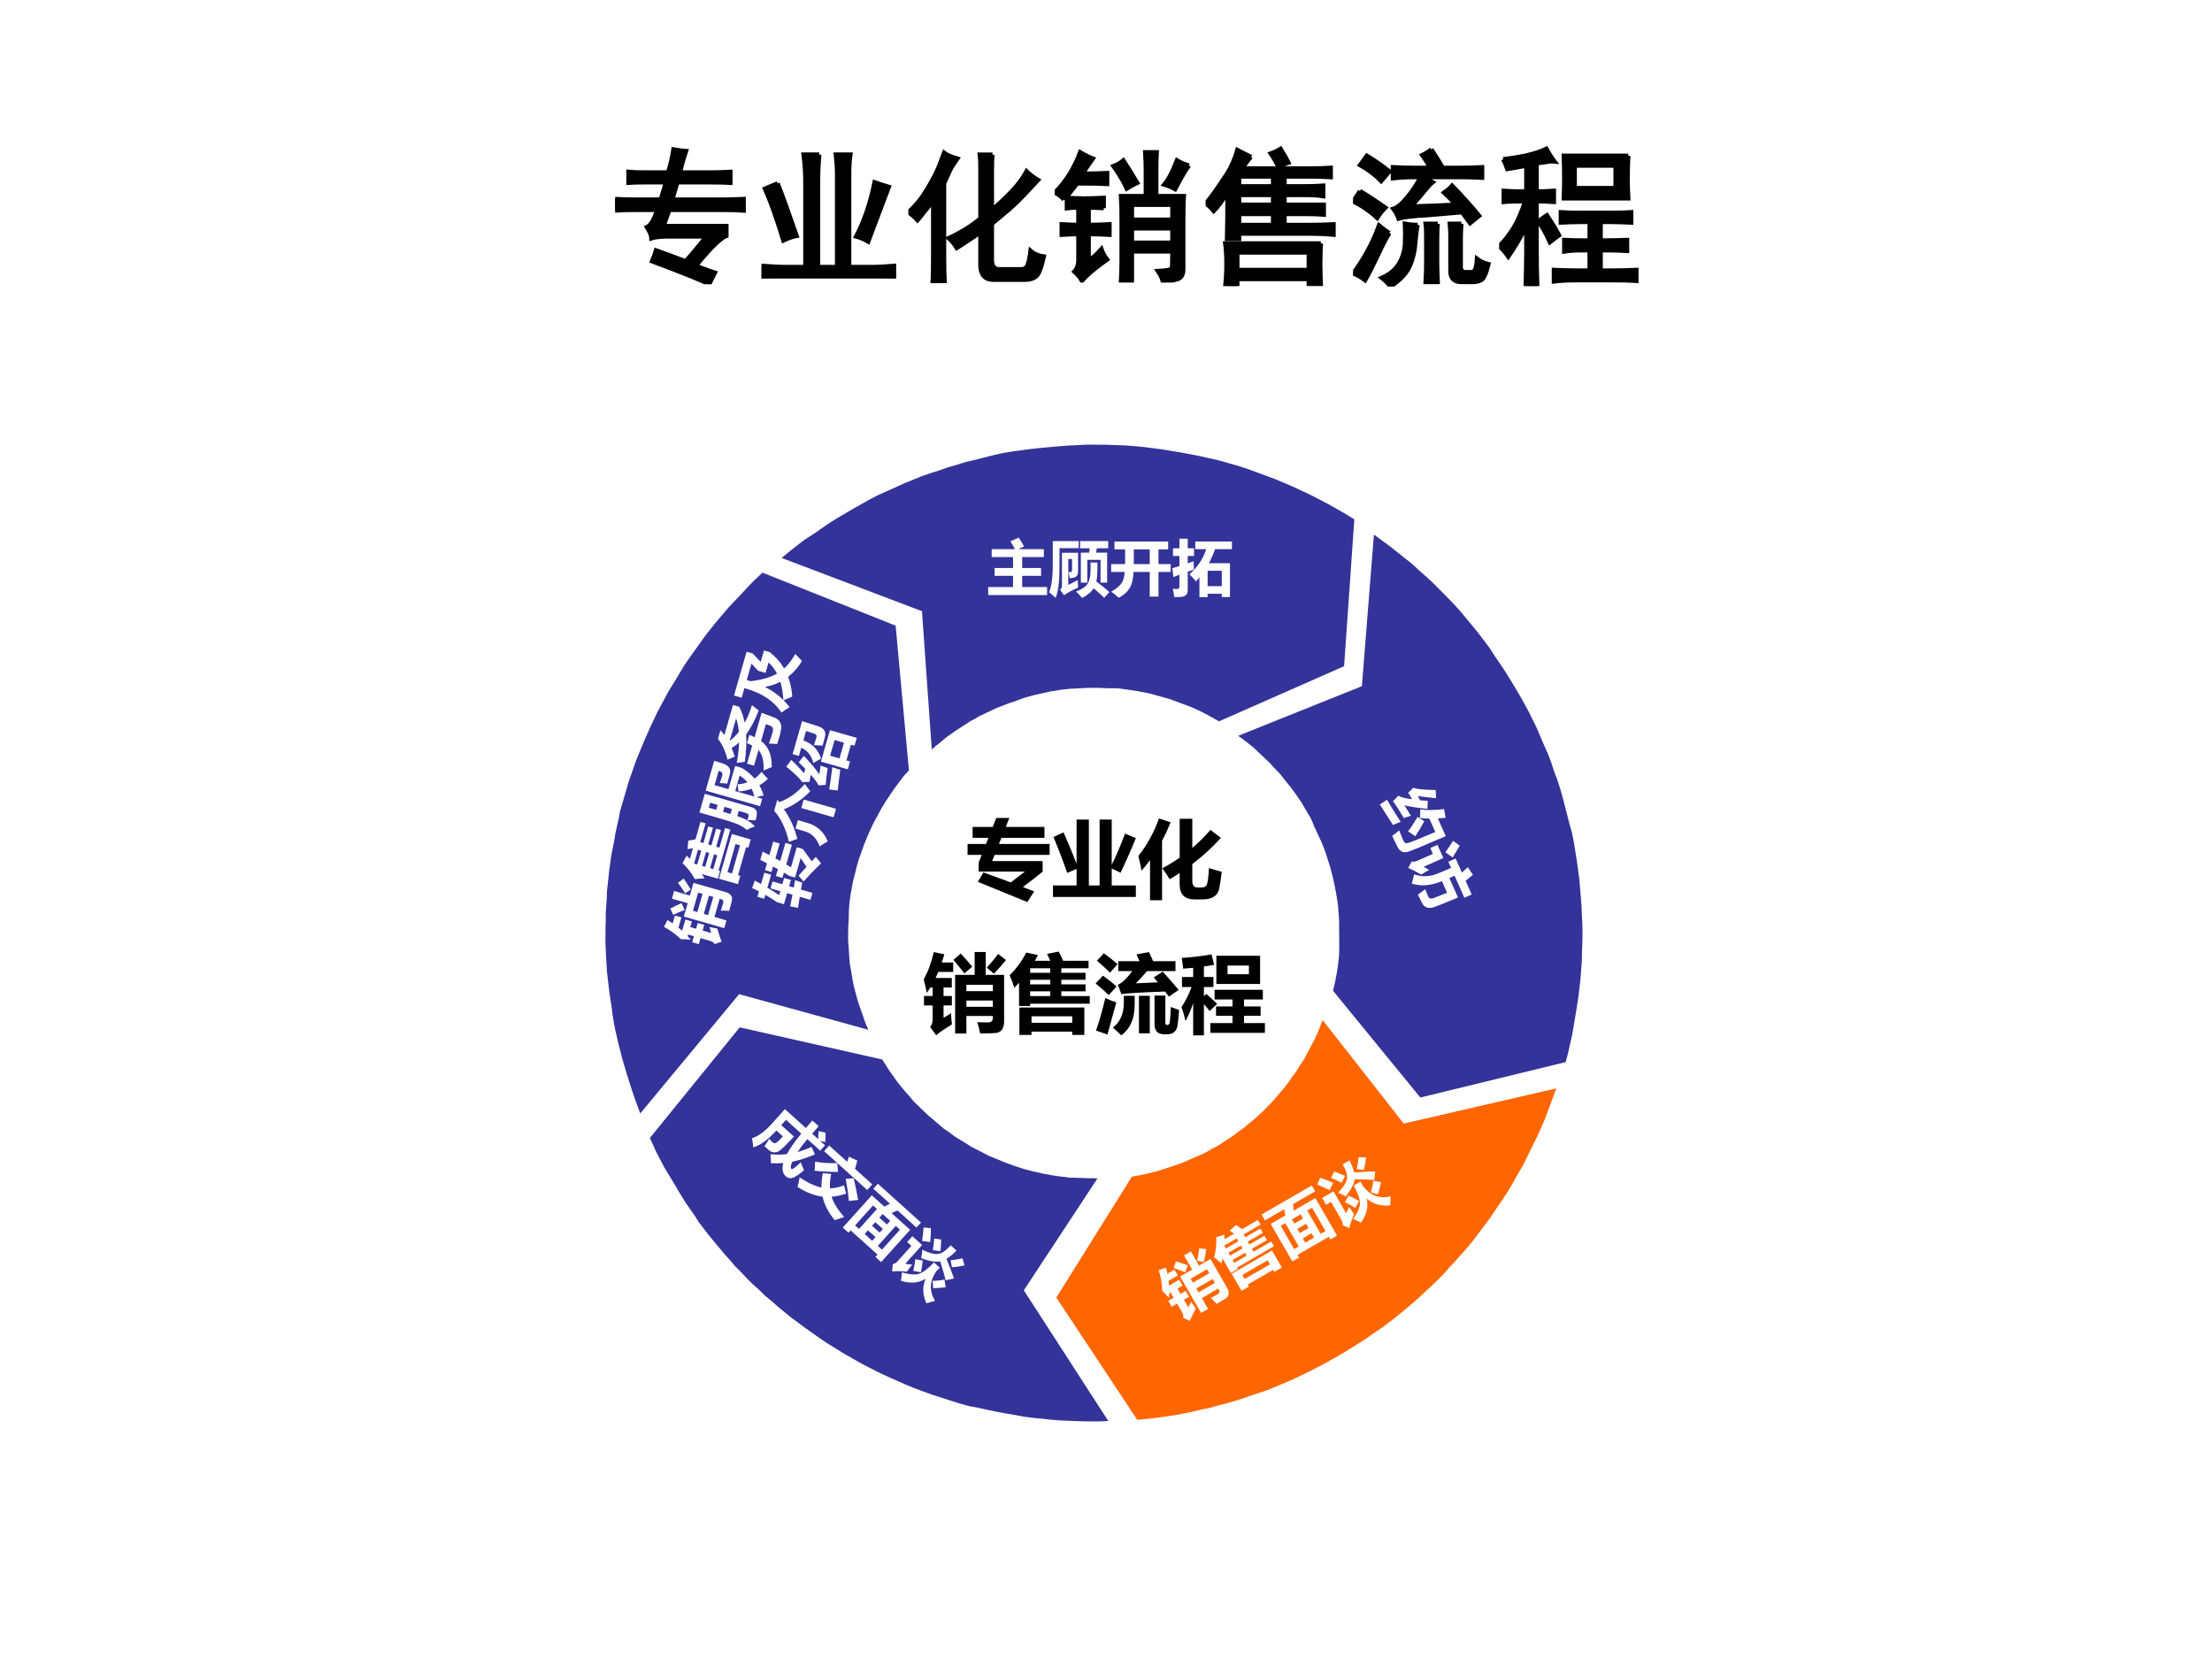
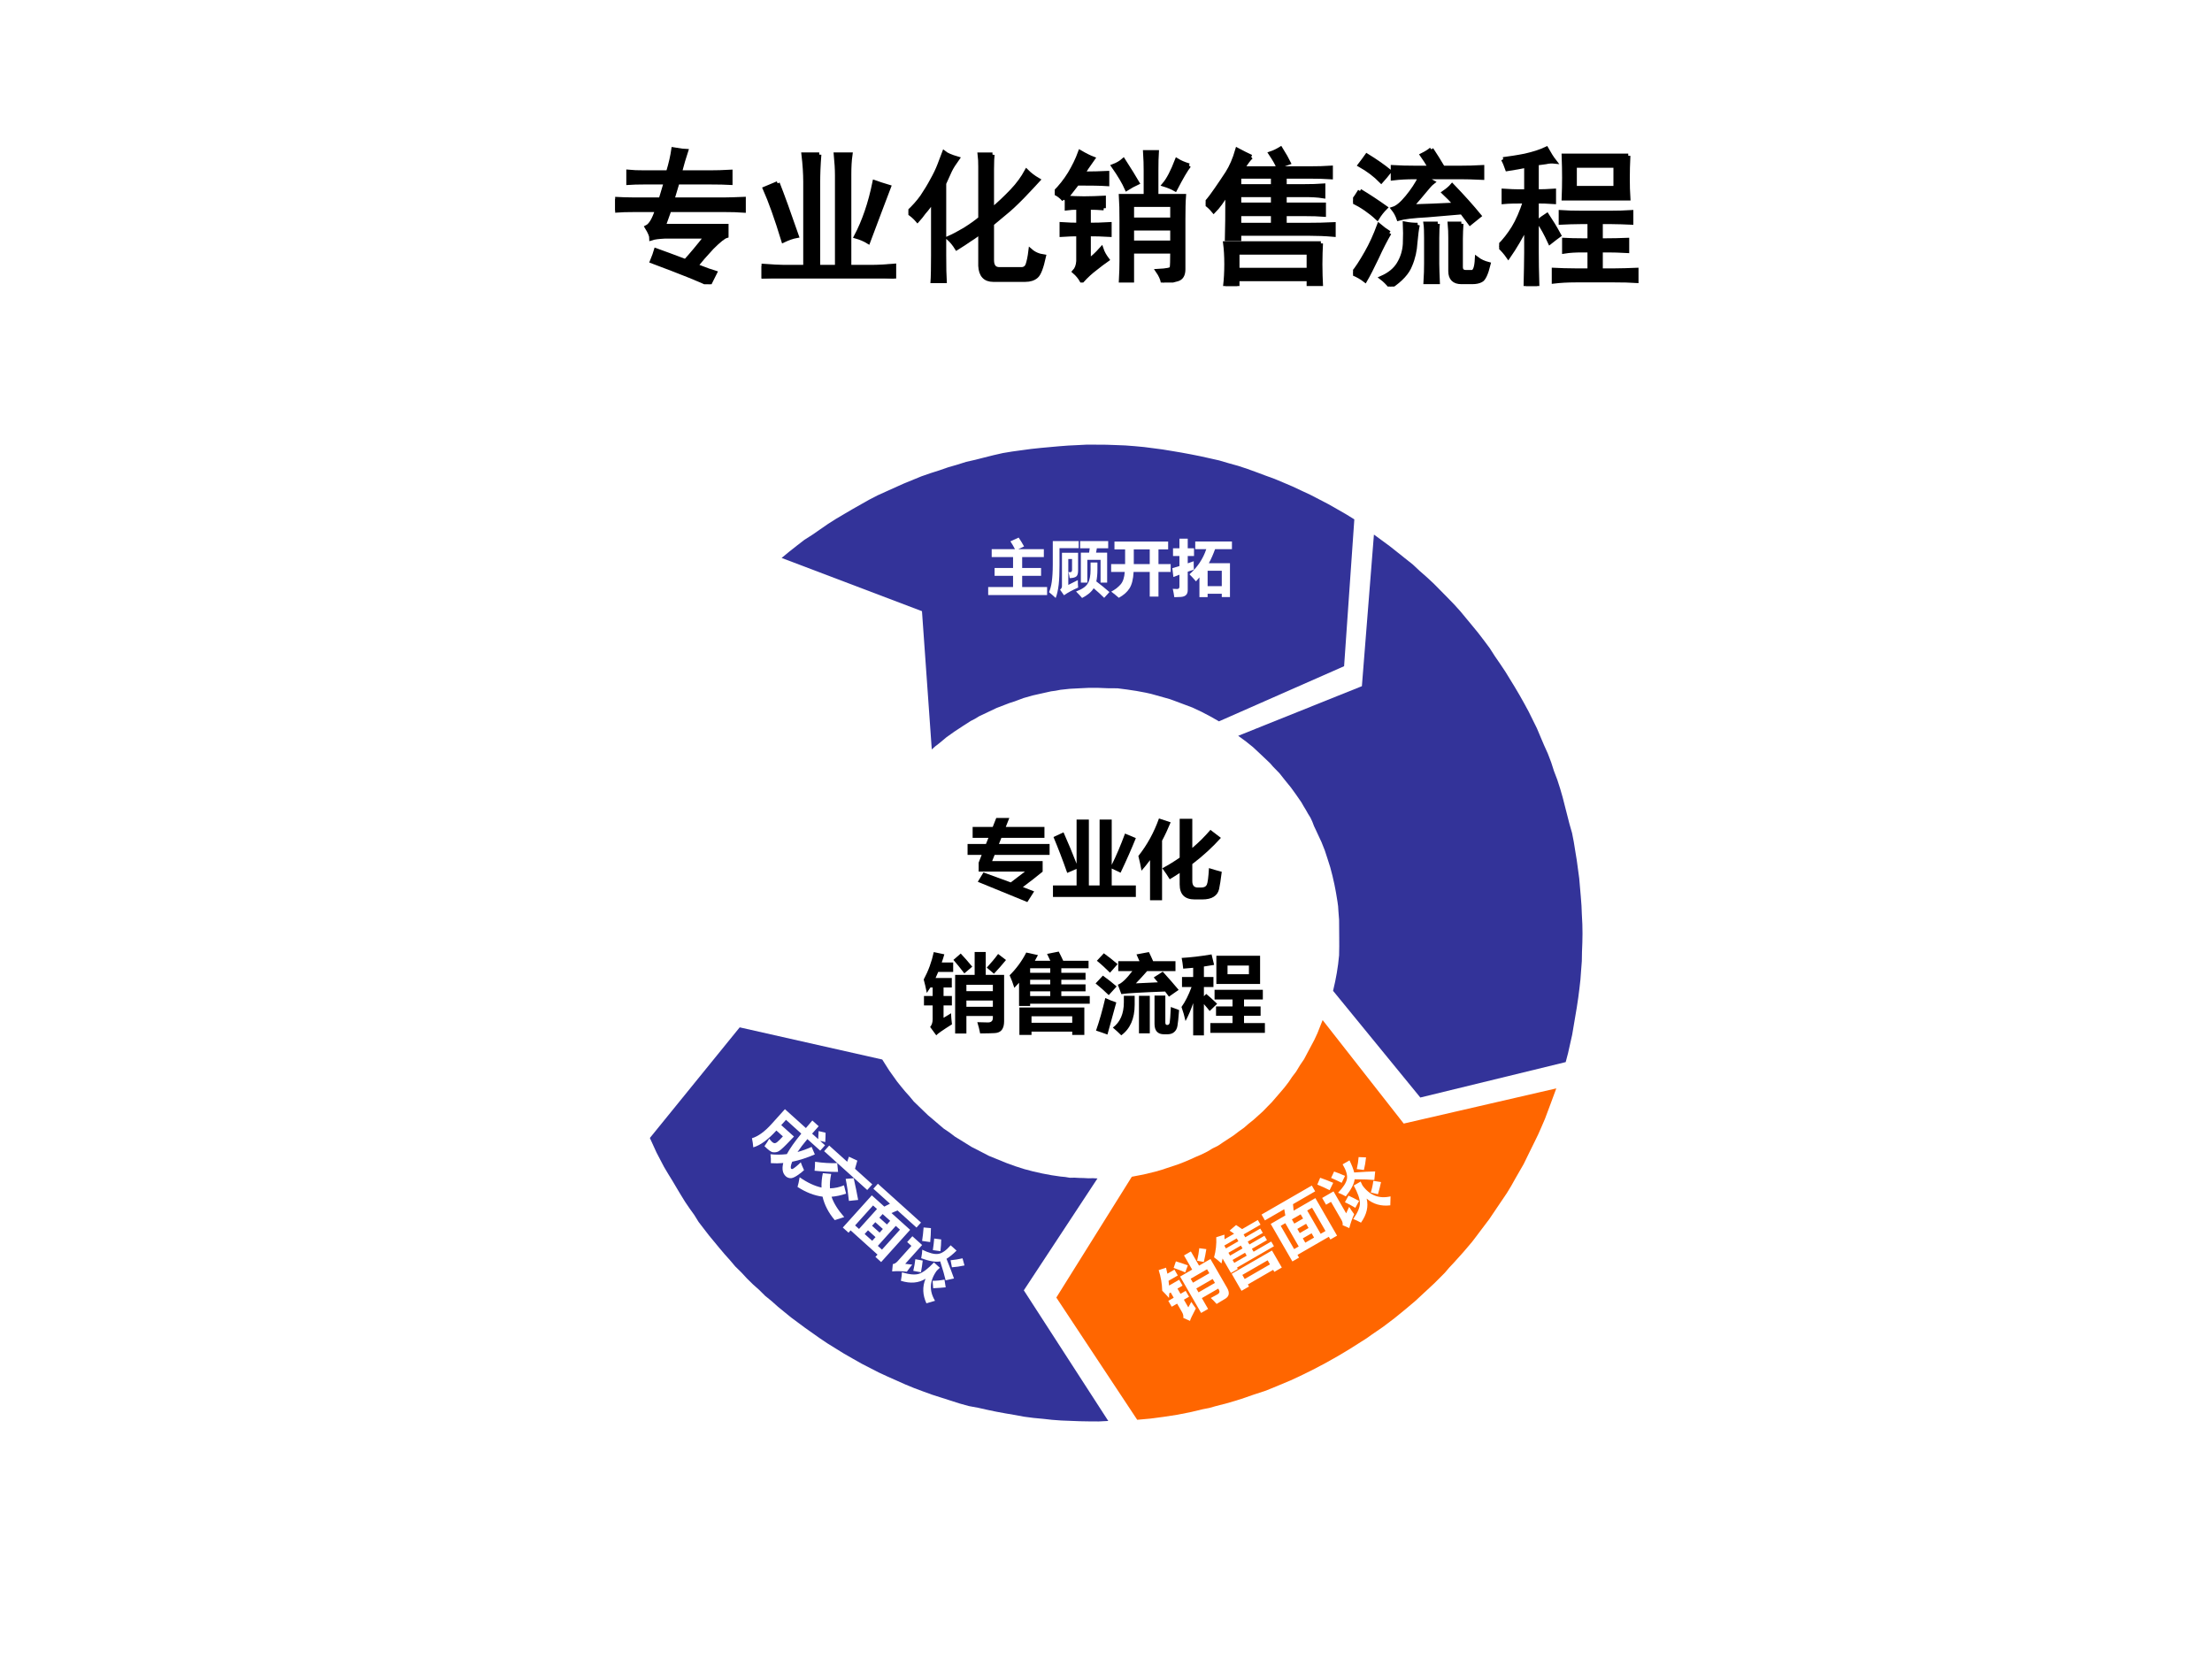
<svg xmlns="http://www.w3.org/2000/svg" xmlns:xlink="http://www.w3.org/1999/xlink" version="1.1" width="720pt" height="540pt" viewBox="0 0 720 540">
  <rect x="0" y="0" width="720" height="540" fill="#808080" stroke="none" />
  <g enable-background="new">
    <g>
      <g id="Layer-1" data-name="Artifact">
        <clipPath id="cp7">
          <path transform="matrix(1,0,0,-1,0,540)" d="M 0 0 L 720 0 L 720 540 L 0 540 Z " fill-rule="evenodd" />
        </clipPath>
        <g clip-path="url(#cp7)">
          <path transform="matrix(1,0,0,-1,0,540)" d="M 0 0 L 720 0 L 720 540 L 0 540 Z " fill="#ffffff" fill-rule="evenodd" />
        </g>
      </g>
      <g id="Layer-1" data-name="Span">
        <clipPath id="cp8">
          <path transform="matrix(1,0,0,-1,0,540)" d="M 0 0 L 720 0 L 720 540 L 0 540 Z " fill-rule="evenodd" />
        </clipPath>
        <g clip-path="url(#cp8)">
          <symbol id="font_9_15">
            <path d="M .597 0 L 0 0 C .007 .059 .028 .114 .062 .166 C .097 .218 .162 .279 .257 .35 C .316 .393 .353 .426 .369 .449 C .385 .471 .394 .493 .394 .513 C .394 .535 .385 .553 .369 .568 C .353 .584 .333 .592 .309 .592 C .283 .592 .262 .584 .246 .568 C .23 .552 .219 .524 .214 .483 L .015 .5 C .022 .556 .037 .599 .058 .63 C .078 .662 .108 .686 .146 .703 C .184 .72 .236 .728 .303 .728 C .373 .728 .428 .72 .466 .704 C .505 .688 .536 .664 .558 .63 C .581 .597 .592 .561 .592 .52 C .592 .476 .579 .434 .553 .395 C .528 .355 .481 .311 .414 .264 C .374 .236 .347 .217 .333 .206 C .32 .194 .304 .18 .286 .162 L .597 .162 L .597 0 Z " />
          </symbol>
          <use xlink:href="#font_9_15" transform="matrix(15.96,0,0,-15.96,679.601,61.87)" fill="#ffffff" />
        </g>
      </g>
      <g id="Layer-1" data-name="P">
        <clipPath id="cp10">
          <path transform="matrix(1,0,0,-1,0,540)" d="M -0 540 L 720 540 L 720 0 L -0 0 " fill-rule="evenodd" />
        </clipPath>
        <g clip-path="url(#cp10)">
          <path transform="matrix(1,0,0,-1,0,540)" d="M 396.89 305.14 L 394.08 306.74 L 391.09 308.31 L 388.13 309.7 L 385.14 310.82 L 382.15 311.94 L 380.71 312.46 L 379.2 312.88 L 376.17 313.73 L 374.66 314.15 L 372.97 314.53 L 369.91 315.1 L 366.78 315.57 L 363.75 315.96 L 360.61 315.98 L 357.55 316.1 L 354.41 316.11 L 351.31 315.96 L 348.21 315.8 L 345.15 315.47 L 343.59 315.17 L 342.11 314.97 L 339.11 314.3 L 336.11 313.63 L 333.14 312.78 L 330.14 311.66 L 328.62 311.18 L 327.21 310.64 L 324.38 309.55 L 321.51 308.19 L 318.65 306.83 L 317.37 306.04 L 315.98 305.33 L 313.36 303.65 L 310.66 301.87 L 308.07 300.03 L 305.68 298.04 L 304.43 297.08 L 303.29 296.06 L 300.1 341.06 L 254.42 358.39 L 256.81 360.37 L 259.37 362.39 L 261.86 364.31 L 264.49 365.98 L 267.01 367.73 L 269.53 369.47 L 272.16 371.14 L 274.89 372.75 L 277.62 374.35 L 280.28 375.86 L 282.94 377.36 L 285.71 378.79 L 288.5 380.05 L 291.3 381.31 L 294.1 382.57 L 297 383.76 L 299.9 384.95 L 302.83 385.97 L 305.69 386.88 L 308.63 387.9 L 311.59 388.75 L 314.46 389.66 L 317.46 390.34 L 320.36 391.08 L 323.43 391.85 L 326.43 392.53 L 329.46 393.03 L 332.6 393.46 L 335.56 393.86 L 338.63 394.19 L 344.69 394.74 L 347.69 394.97 L 350.79 395.12 L 353.89 395.28 L 357.03 395.26 L 360.16 395.24 L 363.23 395.13 L 366.29 395.01 L 369.29 394.78 L 372.38 394.49 L 375.41 394.1 L 378.44 393.7 L 381.68 393.17 L 384.63 392.67 L 387.7 392.1 L 390.86 391.47 L 393.86 390.8 L 396.85 390.13 L 399.98 389.21 L 403 388.37 L 406.06 387.36 L 408.95 386.31 L 411.94 385.19 L 414.83 384.14 L 417.75 382.92 L 420.77 381.63 L 423.73 380.24 L 426.58 378.91 L 429.46 377.42 L 432.35 375.92 L 435.16 374.32 L 438.08 372.65 L 440.83 370.95 L 437.5 323.15 L 396.79 305.21 L 396.89 305.14 Z " fill="#333399" fill-rule="evenodd" />
        </g>
      </g>
      <g id="Layer-1" data-name="P">
        <clipPath id="cp11">
          <path transform="matrix(1,0,0,-1,0,540)" d="M -0 540 L 720 540 L 720 0 L -0 0 " fill-rule="evenodd" />
        </clipPath>
        <g clip-path="url(#cp11)">
          <path transform="matrix(1,0,0,-1,0,540)" d="M 403.03 300.5 L 405.54 298.66 L 406.7 297.73 L 407.87 296.79 L 410.17 294.64 L 412.36 292.57 L 413.45 291.53 L 414.38 290.45 L 416.5 288.27 L 418.28 286.02 L 420.16 283.71 L 421.02 282.53 L 421.87 281.35 L 423.61 278.83 L 424.3 277.62 L 425.08 276.34 L 425.76 275.13 L 426.55 273.85 L 427.16 272.54 L 427.7 271.13 L 428.32 269.82 L 428.93 268.5 L 430.15 265.88 L 431.21 263.22 L 432.09 260.53 L 433 257.67 L 433.71 254.94 L 434.35 252.11 L 434.62 250.73 L 434.88 249.35 L 435.35 246.49 L 435.55 245.01 L 435.64 243.6 L 435.87 240.6 L 435.89 237.74 L 435.91 234.88 L 435.92 232.02 L 435.87 229.06 L 435.55 226.13 L 435.12 223.28 L 434.59 220.49 L 433.91 217.49 L 462.31 182.76 L 509.63 194.29 L 510.4 197.22 L 511.07 200.21 L 511.74 203.2 L 512.24 206.16 L 512.74 209.12 L 513.24 212.08 L 513.71 215.22 L 514.1 218.25 L 514.43 221.17 L 514.65 224.17 L 514.88 227.16 L 514.93 230.13 L 515.05 233.19 L 515.1 236.15 L 515.05 239.18 L 514.89 242.29 L 514.77 245.21 L 514.54 248.21 L 514.03 254.11 L 513.63 257.07 L 513.23 260.03 L 512.73 263.07 L 512.27 265.93 L 511.7 268.86 L 510.85 271.83 L 510.11 274.73 L 509.37 277.62 L 508.63 280.52 L 507.82 283.32 L 506.9 286.18 L 505.82 289.01 L 504.9 291.87 L 503.82 294.7 L 502.56 297.5 L 501.4 300.23 L 500.25 302.96 L 498.92 305.65 L 497.59 308.34 L 496.19 310.93 L 494.69 313.6 L 493.09 316.32 L 491.52 318.88 L 489.95 321.44 L 488.31 323.89 L 486.57 326.42 L 484.89 329.04 L 483.08 331.47 L 481.17 333.96 L 479.28 336.27 L 477.3 338.66 L 475.32 341.05 L 473.26 343.33 L 471.14 345.51 L 466.69 350.02 L 464.39 352.16 L 462.13 354.14 L 459.83 356.29 L 457.29 358.3 L 454.86 360.24 L 452.32 362.25 L 449.72 364.16 L 447.21 366 L 443.29 316.65 L 403.03 300.5 Z " fill="#333399" fill-rule="evenodd" />
        </g>
      </g>
      <g id="Layer-1" data-name="P">
        <clipPath id="cp12">
          <path transform="matrix(1,0,0,-1,0,540)" d="M -0 540 L 720 540 L 720 0 L -0 0 " fill-rule="evenodd" />
        </clipPath>
        <g clip-path="url(#cp12)">
          <path transform="matrix(1,0,0,-1,0,540)" d="M 368.4 156.97 L 370.29 157.34 L 372.19 157.7 L 376.12 158.65 L 377.99 159.19 L 379.92 159.83 L 383.78 161.12 L 385.61 161.84 L 387.51 162.65 L 389.24 163.44 L 391.14 164.25 L 392.93 165.14 L 394.7 166.2 L 396.49 167.09 L 398.15 168.21 L 401.64 170.5 L 403.2 171.7 L 404.93 172.93 L 406.38 174.2 L 408.01 175.5 L 409.53 176.87 L 411.05 178.24 L 412.54 179.78 L 413.96 181.22 L 415.35 182.83 L 416.74 184.44 L 418.12 186.06 L 419.41 187.74 L 420.59 189.49 L 421.87 191.17 L 423.16 193.3 L 424.48 195.25 L 425.59 197.35 L 426.71 199.45 L 427.82 201.54 L 428.83 203.71 L 429.67 205.84 L 430.51 207.97 L 456.91 174.28 L 506.57 185.73 L 504.75 180.81 L 503.81 178.3 L 502.87 175.79 L 501.82 173.35 L 500.7 170.81 L 499.55 168.44 L 498.33 165.97 L 495.96 161.12 L 493.29 156.48 L 491.89 153.98 L 490.47 151.64 L 487.34 147.01 L 484.77 143.2 L 482.07 139.63 L 480.58 137.64 L 479.22 135.86 L 477.77 134.14 L 476.31 132.43 L 473.29 129.07 L 471.74 127.42 L 470.28 125.71 L 467.06 122.48 L 463.8 119.44 L 460.62 116.49 L 457.16 113.58 L 453.84 110.88 L 450.17 108.1 L 446.54 105.61 L 444.81 104.38 L 442.98 103.22 L 439.31 100.89 L 435.55 98.639 L 433.61 97.547 L 431.68 96.455 L 429.81 95.466 L 427.95 94.477 L 424.11 92.568 L 420.18 90.728 L 416.21 89.061 L 412.06 87.36 L 408.03 86.038 L 403.92 84.613 L 399.78 83.36 L 395.61 82.279 L 393.57 81.704 L 391.5 81.302 L 387.22 80.291 L 383.09 79.486 L 378.74 78.819 L 374.47 78.256 L 370.16 77.865 L 343.83 117.65 L 368.4 156.97 Z " fill="#ff6600" fill-rule="evenodd" />
        </g>
      </g>
      <g id="Layer-1" data-name="P">
        <clipPath id="cp13">
          <path transform="matrix(1,0,0,-1,0,540)" d="M -0 540 L 720 540 L 720 0 L 0 0 " fill-rule="evenodd" />
        </clipPath>
        <g clip-path="url(#cp13)">
          <path transform="matrix(1,0,0,-1,0,540)" d="M 211.53 169.59 L 240.77 205.6 L 287.17 195.13 L 288.33 193.3 L 289.5 191.46 L 290.73 189.74 L 291.96 188.01 L 293.26 186.38 L 294.66 184.69 L 296.03 183.16 L 297.43 181.47 L 298.97 179.98 L 300.51 178.49 L 302.06 177 L 303.87 175.47 L 305.48 174.09 L 307.2 172.63 L 309.05 171.38 L 310.83 170.03 L 313.48 168.4 L 316.22 166.69 L 319 165.27 L 321.89 163.77 L 324.71 162.62 L 327.53 161.47 L 330.41 160.42 L 333.37 159.47 L 336.29 158.7 L 339.29 158.03 L 342.35 157.46 L 345.2 157.04 L 346.75 156.89 L 348.23 156.64 L 349.75 156.67 L 351.19 156.59 L 352.81 156.55 L 354.26 156.47 L 355.78 156.5 L 357.22 156.42 L 333.25 120 L 360.74 77.482 L 357.64 77.326 L 354.51 77.343 L 351.55 77.393 L 348.48 77.512 L 345.42 77.632 L 342.42 77.854 L 339.49 78.179 L 336.4 78.471 L 333.37 78.866 L 330.31 79.433 L 327.35 79.931 L 324.28 80.498 L 321.39 81.099 L 318.4 81.769 L 315.34 82.336 L 312.31 83.179 L 309.36 84.124 L 306.4 85.07 L 303.44 86.016 L 300.55 87.064 L 297.56 88.182 L 294.75 89.334 L 288.87 91.948 L 286.02 93.272 L 283.24 94.699 L 280.46 96.126 L 277.64 97.725 L 274.72 99.394 L 272.08 101.03 L 269.33 102.73 L 266.66 104.53 L 262.09 107.76 L 259.8 109.46 L 257.5 111.16 L 255.37 112.9 L 253.25 114.63 L 251.19 116.47 L 249.06 118.2 L 247.18 120.07 L 245.12 121.91 L 243.14 123.85 L 241.32 125.82 L 239.34 127.76 L 237.59 129.83 L 235.88 131.74 L 234.13 133.81 L 230.75 137.9 L 229.07 140.08 L 227.4 142.25 L 225.96 144.57 L 224.49 146.61 L 222.99 148.82 L 221.56 151.14 L 220.22 153.38 L 218.89 155.63 L 217.46 157.95 L 216.13 160.19 L 213.71 164.82 L 211.53 169.59 Z " fill="#333399" fill-rule="evenodd" />
        </g>
      </g>
      <g id="Layer-1" data-name="P">
        <clipPath id="cp14">
          <path transform="matrix(1,0,0,-1,0,540)" d="M -0 540 L 720 540 L 720 0 L -0 0 " fill-rule="evenodd" />
        </clipPath>
        <g clip-path="url(#cp14)">
-           <path transform="matrix(1,0,0,-1,0,540)" d="M 282.64 204.81 L 281.65 207.12 L 280.84 209.47 L 280.03 211.82 L 279.21 214.16 L 278.57 216.54 L 277.93 218.92 L 277.46 221.34 L 277.09 223.68 L 276.63 226.1 L 276.43 228.47 L 276.28 231.13 L 276.08 233.5 L 276.06 235.92 L 276.11 238.43 L 276.26 240.88 L 276.31 243.39 L 276.46 245.83 L 276.78 248.31 L 277.21 250.72 L 277.64 253.13 L 278.31 255.68 L 278.91 258.12 L 279.61 260.49 L 280.48 262.9 L 281.29 265.2 L 282.26 267.54 L 283.31 269.98 L 284.39 272.25 L 285.71 274.65 L 286.9 276.85 L 288.25 279.08 L 289.71 281.25 L 291.17 283.41 L 292.66 285.4 L 294.16 287.39 L 295.85 289.24 L 291.53 336.35 L 248.2 353.6 L 244.94 350.55 L 241.76 347.16 L 238.64 343.87 L 237.01 342.12 L 235.55 340.4 L 234.1 338.69 L 232.57 336.87 L 229.62 333.16 L 226.88 329.32 L 224.14 325.48 L 222.75 323.42 L 221.46 321.29 L 220.11 319.06 L 218.75 316.82 L 217.46 314.7 L 216.28 312.5 L 213.91 308.1 L 212.9 305.94 L 211.82 303.67 L 209.77 299.06 L 207.88 294.49 L 206.97 292.26 L 206.17 289.95 L 204.56 285.34 L 203.22 280.7 L 201.82 275.95 L 201.39 273.55 L 200.86 271.21 L 200.33 268.87 L 199.97 266.56 L 199.02 261.81 L 198.34 257.03 L 197.83 252.28 L 197.57 249.9 L 197.49 247.56 L 197.16 242.84 L 197.18 240.43 L 197.09 238.09 L 197.07 233.16 L 197.28 228.37 L 197.57 223.69 L 197.83 221.41 L 198.12 218.96 L 198.39 216.69 L 198.75 214.34 L 199.12 212 L 199.42 209.55 L 199.78 207.21 L 200.22 204.97 L 200.75 202.66 L 201.33 200.17 L 202.47 195.65 L 203.79 191.17 L 205.21 186.61 L 206.7 182.16 L 208.4 177.57 L 240.58 216.4 L 282.64 204.81 Z " fill="#333399" fill-rule="evenodd" />
-         </g>
+           </g>
      </g>
      <g id="Layer-1" data-name="Span">
        <clipPath id="cp15">
          <path transform="matrix(1,0,0,-1,0,540)" d="M 0 0 L 720 0 L 720 540 L 0 540 Z " fill-rule="evenodd" />
        </clipPath>
        <g clip-path="url(#cp15)">
          <symbol id="font_10_41e">
            <path d="M 0 .131 L .404 .131 L .404 .313 L .104 .313 L .104 .44 L .404 .44 L .404 .617 L .057 .617 L .057 .746 L .435 .746 C .413 .789 .389 .831 .361 .873 L .495 .934 C .524 .891 .554 .843 .583 .79 L .489 .746 L .904 .746 L .904 .617 L .552 .617 L .552 .44 L .859 .44 L .859 .313 L .552 .313 L .552 .131 L .957 .131 L .957 0 L 0 0 L 0 .131 Z " />
          </symbol>
          <symbol id="font_10_b90">
            <path d="M .517 .25 L .517 .736 L .651 .736 C .655 .76 .658 .783 .661 .807 L .505 .807 L .505 .924 L .961 .924 L .961 .807 L .777 .807 C .773 .783 .768 .76 .764 .736 L .944 .736 L .944 .25 L .837 .25 L .837 .619 L .622 .619 L .622 .25 L .517 .25 M .21 .734 L .472 .734 L .472 .449 C .472 .401 .464 .369 .447 .353 C .428 .334 .391 .324 .336 .322 C .332 .351 .326 .384 .316 .421 C .327 .42 .336 .419 .345 .419 C .364 .419 .373 .431 .374 .454 L .374 .633 L .313 .633 L .313 .212 C .361 .235 .412 .261 .468 .29 C .468 .246 .469 .206 .473 .169 C .382 .129 .306 .088 .243 .044 L .179 .135 C .2 .151 .21 .17 .21 .191 L .21 .734 M .17 .527 C .17 .404 .166 .301 .157 .218 C .146 .127 .13 .054 .108 0 C .073 .033 .037 .064 0 .094 C .019 .137 .034 .192 .044 .258 C .055 .337 .061 .433 .061 .545 L .061 .924 L .482 .924 L .482 .809 L .17 .809 L .17 .527 M .675 .576 L .786 .576 L .786 .463 C .786 .387 .78 .322 .768 .269 C .842 .213 .914 .155 .981 .096 L .896 .002 C .841 .056 .785 .108 .725 .158 C .69 .1 .628 .047 .537 0 C .517 .025 .484 .06 .439 .105 C .54 .143 .604 .188 .632 .241 C .66 .288 .675 .362 .675 .463 L .675 .576 Z " />
          </symbol>
          <symbol id="font_10_68f">
            <path d="M 0 .547 L .227 .547 L .227 .786 L .054 .786 L .054 .913 L .926 .913 L .926 .786 L .769 .786 L .769 .547 L .967 .547 L .967 .42 L .769 .42 L .769 .02 L .627 .02 L .627 .42 L .365 .42 C .359 .301 .336 .212 .298 .153 C .261 .094 .203 .043 .125 0 C .089 .032 .048 .065 .002 .1 C .062 .132 .112 .17 .152 .215 C .192 .26 .215 .328 .221 .42 L 0 .42 L 0 .547 M .368 .547 L .627 .547 L .627 .786 L .368 .786 L .368 .547 Z " />
          </symbol>
          <symbol id="font_10_703">
            <path d="M .011 .794 L .115 .794 L .115 .951 L .25 .951 L .25 .794 L .352 .794 L .352 .669 L .25 .669 L .25 .55 L .347 .584 C .346 .548 .347 .503 .35 .448 C .317 .438 .284 .426 .25 .414 L .25 .115 C .25 .08 .241 .054 .223 .036 C .205 .017 .176 .007 .138 .004 C .099 .002 .064 .001 .032 0 C .026 .047 .017 .092 .007 .136 C .03 .134 .054 .133 .077 .133 C .103 .133 .115 .146 .115 .172 L .115 .365 C .083 .354 .05 .341 .017 .328 L 0 .471 C .036 .481 .075 .493 .115 .506 L .115 .669 L .011 .669 L .011 .794 M .44 .001 L .44 .322 C .422 .3 .403 .278 .384 .257 C .351 .296 .316 .334 .278 .372 C .408 .487 .499 .623 .551 .78 L .372 .78 L .372 .905 L .968 .905 L .968 .78 L .694 .78 C .665 .7 .632 .623 .593 .552 L .936 .552 L .936 .002 L .803 .002 L .803 .056 L .573 .056 L .573 .001 L .44 .001 M .803 .429 L .573 .429 L .573 .179 L .803 .179 L .803 .429 Z " />
          </symbol>
          <use xlink:href="#font_10_41e" transform="matrix(20.04,0,0,-20.04,321.651,193.699)" fill="#ffffff" />
          <use xlink:href="#font_10_b90" transform="matrix(20.04,0,0,-20.04,341.456,194.638)" fill="#ffffff" />
          <use xlink:href="#font_10_68f" transform="matrix(20.04,0,0,-20.04,361.672,194.58)" fill="#ffffff" />
          <use xlink:href="#font_10_703" transform="matrix(20.04,0,0,-20.04,381.594,194.384)" fill="#ffffff" />
        </g>
      </g>
      <g id="Layer-1" data-name="Span">
        <clipPath id="cp17">
-           <path transform="matrix(1,0,0,-1,0,540)" d="M 0 540 L 720 540 L 720 0 L 0 0 " fill-rule="evenodd" />
-         </clipPath>
+           </clipPath>
        <g clip-path="url(#cp17)">
          <path transform="matrix(1,0,0,-1,0,540)" d="M 461.5 280.9 C 461.69 280.54 461.94 280.08 462.23 279.52 C 463.04 279.44 463.88 279.37 464.76 279.31 L 464.61 276.7 C 461.62 277.03 459.13 277.41 457.14 277.85 C 457.42 277.38 458.12 276.26 459.25 274.5 C 458.26 274.19 457.5 273.93 456.96 273.72 C 455.23 276.61 454.05 278.43 453.41 279.19 L 455.17 281.02 C 455.77 280.54 457.25 280.15 459.63 279.84 C 459.09 280.83 458.67 281.54 458.35 281.97 L 460.12 283.61 C 460.74 283.17 463.14 282.92 467.31 282.85 L 467.45 280.19 C 464.96 280.44 462.97 280.67 461.5 280.9 Z M 462.28 276.54 C 464.34 276.24 466.93 276.27 470.04 276.63 L 470.54 273.79 C 469.67 273.71 468.83 273.65 468.02 273.61 L 470.59 267.84 L 462.13 264.22 C 459.81 263.27 458.41 262.74 457.92 262.65 C 457.43 262.56 456.96 262.59 456.51 262.74 C 456.05 262.9 455.67 263.17 455.35 263.56 C 455.04 263.96 454.31 265.41 453.15 267.94 C 453.97 268.48 454.72 269.08 455.42 269.72 C 455.97 268.31 456.39 267.27 456.68 266.6 C 456.89 266.13 457.12 265.82 457.34 265.68 C 457.57 265.54 457.83 265.5 458.12 265.54 C 458.4 265.59 459.49 266 461.38 266.76 C 463.27 267.53 465.21 268.34 467.18 269.19 L 465.24 273.56 C 464.14 273.57 463.11 273.63 462.14 273.74 C 462.27 274.47 462.32 275.4 462.28 276.54 Z M 463.61 272.7 C 462.61 270.9 461.64 269.26 460.69 267.8 L 458.34 269.39 C 459.46 270.91 460.47 272.48 461.39 274.08 Z M 451.46 279.67 C 452.56 277.83 454.04 275.43 455.91 272.48 C 454.87 272.11 454.04 271.77 453.4 271.47 L 449.14 278.15 Z M 461.54 248.81 C 462.49 249.48 463.27 250.07 463.88 250.58 C 464.27 249.62 464.59 248.84 464.85 248.26 C 465 247.92 465.21 247.69 465.48 247.58 C 465.76 247.46 466.14 247.49 466.62 247.67 C 467.11 247.84 468.58 248.42 471.02 249.41 L 469.34 253.19 C 465.77 251.71 462.5 251.44 459.52 252.39 C 459.89 253.67 460.14 254.68 460.27 255.42 C 461.47 254.98 462.66 254.78 463.84 254.8 C 465.02 254.82 466.09 255 467.05 255.32 C 468.01 255.65 469.77 256.38 472.32 257.5 L 471.43 259.51 L 473.81 260.57 L 475.84 255.99 C 476.39 256.47 477.04 257.05 477.77 257.73 L 479.43 255.25 L 477.04 253.3 L 479.03 248.84 L 476.65 247.78 L 473.47 254.94 L 471.76 254.21 L 474.58 247.87 C 470.23 246.05 467.65 245.01 466.83 244.74 C 466.01 244.47 465.3 244.4 464.69 244.55 C 464.09 244.69 463.61 244.99 463.27 245.45 C 462.93 245.91 462.35 247.03 461.54 248.81 Z M 475.12 264.75 C 474.28 263.27 473.52 261.99 472.84 260.91 L 470.45 262.59 C 471.23 263.64 472.08 264.88 472.99 266.31 Z M 465.18 256.81 C 464.55 256.51 463.7 256.01 462.6 255.33 C 461.12 256.21 459.71 256.93 458.35 257.48 L 459.51 259.58 C 460.08 259.46 460.65 259.53 461.24 259.78 L 466.41 262.08 L 465.57 263.97 L 467.89 265.01 L 469.8 260.72 L 463.4 257.87 Z " fill="#ffffff" />
        </g>
      </g>
      <g id="Layer-1" data-name="Span">
        <clipPath id="cp18">
          <path transform="matrix(1,0,0,-1,0,540)" d="M -0 540 L 720 540 L 720 0 L -0 0 " fill-rule="evenodd" />
        </clipPath>
        <g clip-path="url(#cp18)">
          <path transform="matrix(1,0,0,-1,0,540)" d="M 385.39 131.36 L 387.63 132.66 L 390.29 128.05 L 394 130.19 L 399.41 120.82 C 399.85 120.05 400.03 119.38 399.95 118.8 C 399.88 118.22 399.53 117.73 398.91 117.32 C 398.3 116.92 397.33 116.34 396 115.57 C 395.44 116.23 394.81 116.87 394.11 117.51 C 394.87 117.9 395.59 118.3 396.3 118.7 C 396.95 119.08 397.1 119.57 396.75 120.18 L 396.53 120.56 L 391.2 117.47 L 393.23 113.95 L 390.96 112.64 L 384.12 124.48 L 388.05 126.75 Z M 392.89 126.86 L 387.56 123.78 L 388.3 122.49 L 393.64 125.57 Z M 390.12 119.34 L 395.46 122.42 L 394.72 123.69 L 389.39 120.61 Z M 383.37 124.84 L 380.36 123.1 C 380.44 122.57 380.49 122.06 380.53 121.55 L 383.81 123.45 L 384.92 121.53 L 383.26 120.57 L 384.25 118.86 L 385.93 119.83 L 387.03 117.92 L 385.35 116.95 L 386.79 114.46 C 387.13 115.04 387.46 115.64 387.77 116.24 C 388.19 115.57 388.68 114.86 389.25 114.11 C 388.03 111.8 387.39 110.45 387.35 110.05 L 385.16 111.03 C 385.25 111.65 385.12 112.27 384.76 112.88 L 383.15 115.67 L 381.39 114.66 L 380.28 116.57 L 382.04 117.59 L 381.06 119.3 L 380.59 119.03 C 380.58 118.52 380.55 118.02 380.5 117.53 C 379.67 118.47 378.94 119.25 378.3 119.88 C 378.24 122.15 377.86 124.39 377.15 126.58 C 378.73 127.1 379.53 127.37 379.54 127.37 C 379.7 126.71 379.85 126.06 379.98 125.41 L 382.28 126.74 Z M 382.75 129.43 C 383.91 129.09 385.21 128.66 386.63 128.12 L 385.8 125.84 C 384.48 126.4 383.22 126.89 382.02 127.29 Z M 390.36 133.71 L 392.66 133.41 C 392.45 132.06 392.18 130.66 391.84 129.23 L 389.67 129.63 C 390 131.09 390.23 132.45 390.36 133.71 Z M 402.34 141.26 C 402.99 140.85 403.64 140.41 404.31 139.93 L 409.42 142.89 L 410.3 141.38 L 404.79 138.2 L 405.33 137.27 L 410.22 140.1 L 411.04 138.69 L 406.14 135.86 L 406.68 134.93 L 411.57 137.76 L 412.39 136.35 L 407.49 133.52 L 408.04 132.57 L 413.78 135.89 L 414.67 134.35 L 402.64 127.4 L 402.9 126.94 L 400.67 125.65 L 397.95 130.35 C 397.85 129.8 397.72 129.27 397.59 128.75 C 396.74 129.53 395.94 130.2 395.17 130.75 C 395.76 132.85 396 135.03 395.89 137.29 L 398.55 138.12 C 398.57 137.62 398.58 137.12 398.58 136.63 L 401.7 138.43 C 401.23 138.76 400.74 139.1 400.23 139.44 Z M 404.11 119.84 L 400.91 125.39 L 414.03 132.96 L 417.23 127.42 L 414.79 126.01 L 414.41 126.67 L 406.17 121.91 L 406.55 121.25 Z M 412.61 129.77 L 404.38 125.02 L 405.14 123.69 L 413.38 128.45 Z M 401.75 128.94 L 405.8 131.28 L 405.25 132.23 L 401.2 129.89 Z M 400.39 131.3 L 404.44 133.64 L 403.9 134.57 L 399.85 132.23 Z M 398.5 134.57 L 399.04 133.64 L 403.09 135.98 L 402.55 136.91 Z M 410.63 144.67 L 426.99 154.11 L 428.08 152.22 L 420.87 148.05 C 420.96 147.27 421.02 146.56 421.07 145.93 L 428.15 150.02 L 435.21 137.8 L 433.04 136.55 L 432.53 137.43 L 422.33 131.54 L 422.84 130.66 L 420.67 129.4 L 413.61 141.62 L 418.37 144.37 C 418.27 145.01 418.16 145.69 418.02 146.4 L 411.73 142.77 Z M 427.07 146.89 L 425.49 145.98 L 429.87 138.4 L 431.45 139.31 Z M 421.24 133.42 L 422.73 134.28 L 418.36 141.86 L 416.87 140.99 Z M 421.29 141.72 L 424.15 143.37 L 423.36 144.74 L 420.5 143.09 Z M 423.07 138.63 L 425.93 140.29 L 425.14 141.66 L 422.28 140 Z M 424.87 135.51 L 427.73 137.17 L 426.92 138.57 L 424.06 136.92 Z M 437.02 161.01 L 439.25 162.3 C 440.01 160.78 440.52 159.47 440.78 158.36 C 443.81 158.57 446.09 158.69 447.62 158.7 L 447.34 155.92 C 445.99 156.06 443.85 156.13 440.93 156.15 C 440.79 154.71 439.83 152.85 438.05 150.58 C 437.1 151.12 436.26 151.51 435.53 151.77 C 437.22 153.51 438.18 155 438.42 156.23 C 438.65 157.46 438.19 159.05 437.02 161.01 Z M 429.71 156.64 C 431.16 156.14 432.57 155.6 433.96 155 C 433.51 154.12 433.12 153.32 432.79 152.6 C 431.51 153.25 430.17 153.86 428.78 154.42 Z M 441.63 159.47 C 441.94 160.87 442.14 162.17 442.23 163.37 L 444.64 163.27 C 444.5 161.83 444.27 160.47 443.95 159.18 Z M 433.27 156.59 L 434.25 158.67 C 435.34 158.3 436.53 157.83 437.81 157.25 L 436.71 155 C 435.58 155.57 434.44 156.1 433.27 156.59 Z M 439.14 147.16 C 439.54 146.51 440.09 145.72 440.78 144.79 C 440.11 143.33 439.58 141.82 439.19 140.26 L 437.01 141.21 C 437.12 141.71 437 142.27 436.65 142.9 L 433.24 148.8 L 431.63 147.87 L 430.36 150.07 L 434.06 152.21 L 438.17 145.07 C 438.39 145.56 438.71 146.25 439.14 147.16 Z M 440.64 154.11 L 442.88 155.4 C 442.99 155.18 443.19 154.77 443.47 154.16 C 445.82 150.91 448.87 149.72 452.62 150.58 C 452.59 149.94 452.57 148.97 452.54 147.67 C 449.55 147.31 446.98 148.04 444.84 149.86 C 445.48 147.29 444.87 144.68 443 142.03 C 441.92 142.61 441.07 143 440.47 143.21 C 441.94 145.3 442.67 147.04 442.65 148.41 C 442.63 149.79 441.96 151.69 440.64 154.11 Z M 446.19 151.85 C 446.59 153.12 446.86 154.38 447.01 155.64 L 449.52 155.24 C 449.28 154.07 448.95 152.75 448.53 151.28 Z M 437.77 148.68 L 438.93 150.82 C 440.02 150.33 441.17 149.76 442.38 149.1 L 441.16 146.86 C 440.02 147.56 438.89 148.16 437.77 148.68 Z " fill="#ffffff" />
        </g>
      </g>
      <g id="Layer-1" data-name="Span">
        <clipPath id="cp19">
          <path transform="matrix(1,0,0,-1,0,540)" d="M 0 540 L 720 540 L 720 0 L -0 0 " fill-rule="evenodd" />
        </clipPath>
        <g clip-path="url(#cp19)">
          <path transform="matrix(1,0,0,-1,0,540)" d="M 248.83 166.93 C 249.48 167.84 250 168.65 250.39 169.36 C 250.78 168.86 251.1 168.49 251.37 168.25 C 251.89 167.78 252.41 167.78 252.94 168.23 C 253.48 168.68 254.11 169.31 254.83 170.11 L 252.71 172.02 C 249.98 169.02 247.48 167.2 245.19 166.54 C 245.11 167.53 244.97 168.52 244.76 169.51 C 246.74 170.1 248.84 171.61 251.05 174.04 L 255.49 178.97 L 262.32 172.82 L 264.41 175.28 L 266.48 173.42 L 264.34 171 L 266.32 169.22 C 266.37 169.79 266.41 170.66 266.45 171.84 L 268.72 171.3 C 268.73 170.62 268.7 169.61 268.62 168.26 L 266.95 168.65 L 268.55 167.21 L 266.98 165.47 L 262.8 169.23 C 261.49 167.67 260.42 166.27 259.59 165.02 C 261.11 165.43 262.64 165.99 264.18 166.69 L 265.23 164.25 C 262.67 163.14 260.21 162.34 257.85 161.86 C 257.36 160.59 257.26 159.82 257.55 159.56 C 257.66 159.46 257.82 159.45 258.02 159.52 C 258.22 159.6 258.61 159.88 259.2 160.36 C 259.8 160.84 260.28 161.28 260.65 161.68 C 260.86 161.04 261.21 160.19 261.71 159.12 C 261.21 158.62 260.47 158.04 259.49 157.38 C 258.51 156.72 257.73 156.43 257.17 156.51 C 256.61 156.58 256.15 156.78 255.8 157.1 C 254.74 158.05 254.46 159.5 254.95 161.44 C 253.57 161.31 252.23 161.3 250.91 161.4 C 250.96 162.39 250.92 163.36 250.78 164.3 C 252.55 164.11 254.33 164.12 256.12 164.34 C 257.07 166.12 258.64 168.34 260.82 171.01 L 255.84 175.5 L 254.29 173.78 L 258.44 170.05 C 258.31 169.9 257.52 169.09 256.07 167.59 C 254.62 166.1 253.63 165.27 253.11 165.1 C 252.59 164.93 252.07 164.88 251.54 164.94 C 251.01 165.01 250.11 165.67 248.83 166.93 Z M 269.9 167.13 L 275.77 161.85 C 275.99 162.48 276.17 163.03 276.32 163.5 L 279.06 162.22 C 278.88 161.55 278.63 160.66 278.3 159.56 L 283.93 154.49 L 282.28 152.66 L 268.25 165.3 Z M 265.3 161.85 C 267.87 161.47 270.28 161.33 272.51 161.41 L 272.79 158.55 C 270.26 158.54 267.72 158.66 265.14 158.93 C 265.23 159.67 265.29 160.64 265.3 161.85 Z M 277.88 156.49 C 278.46 153.92 278.94 151.56 279.33 149.42 L 276.32 149.11 C 276.08 151.53 275.73 153.93 275.27 156.28 Z M 270.55 157.88 C 270.19 156.21 270.06 154.65 270.16 153.2 C 271.71 153.24 273.23 153.56 274.72 154.18 L 275.4 151.48 C 273.79 150.93 272.22 150.59 270.67 150.46 C 271.36 148.38 272.73 146.18 274.79 143.84 C 273.57 143.47 272.54 143.13 271.71 142.85 C 269.68 145.25 268.36 147.8 267.74 150.49 C 265.03 150.84 262.31 151.9 259.59 153.66 C 259.83 154.42 260.06 155.47 260.28 156.8 C 262.76 155.07 265.14 153.96 267.4 153.45 C 267.35 155.01 267.5 156.57 267.83 158.14 Z M 285.75 154.7 L 299.78 142.06 L 298.32 140.43 L 292.13 146.01 C 291.41 145.68 290.75 145.4 290.17 145.16 L 296.25 139.69 L 286.81 129.2 L 284.95 130.88 L 285.63 131.63 L 276.87 139.52 L 276.19 138.76 L 274.33 140.44 L 283.77 150.92 L 287.85 147.25 C 288.44 147.54 289.05 147.86 289.68 148.21 L 284.28 153.07 Z M 292.94 139.75 L 291.58 140.97 L 285.73 134.47 L 287.08 133.25 Z M 278.33 141.13 L 279.61 139.98 L 285.46 146.48 L 284.18 147.63 Z M 286.23 143.65 L 288.69 141.44 L 289.75 142.62 L 287.29 144.83 Z M 283.85 141.01 L 286.31 138.79 L 287.37 139.97 L 284.91 142.18 Z M 281.44 138.33 L 283.9 136.12 L 284.98 137.32 L 282.53 139.54 Z M 309.44 134.66 L 311.36 132.93 C 310.15 131.74 309.06 130.85 308.08 130.26 C 309.22 127.44 310.03 125.31 310.52 123.86 L 307.8 123.26 C 307.5 124.6 306.92 126.65 306.03 129.43 C 304.62 129.12 302.55 129.46 299.84 130.45 C 300.06 131.52 300.18 132.44 300.19 133.22 C 302.37 132.15 304.08 131.69 305.33 131.85 C 306.57 132 307.94 132.94 309.44 134.66 Z M 303.02 140.25 C 303 138.73 302.92 137.21 302.78 135.71 C 301.81 135.86 300.93 135.98 300.14 136.08 C 300.36 137.5 300.52 138.96 300.63 140.46 Z M 309.41 129.79 C 310.83 129.93 312.13 130.14 313.3 130.42 L 313.94 128.1 C 312.54 127.79 311.17 127.59 309.85 127.5 Z M 304.08 136.86 L 306.36 136.56 C 306.35 135.41 306.26 134.14 306.11 132.74 L 303.64 133.09 C 303.83 134.34 303.98 135.59 304.08 136.86 Z M 296.93 128.36 C 296.43 127.77 295.85 127.01 295.18 126.07 C 293.59 126.25 291.99 126.29 290.38 126.17 L 290.61 128.54 C 291.12 128.6 291.62 128.89 292.11 129.41 L 296.66 134.47 L 295.28 135.72 L 296.98 137.61 L 300.15 134.75 L 294.64 128.63 C 295.17 128.57 295.93 128.48 296.93 128.36 Z M 304 129.08 L 305.92 127.35 C 305.74 127.17 305.41 126.86 304.92 126.4 C 302.56 123.16 302.36 119.89 304.35 116.6 C 303.72 116.42 302.79 116.15 301.55 115.77 C 300.29 118.5 300.19 121.17 301.26 123.77 C 299.01 122.36 296.34 122.14 293.24 123.1 C 293.45 124.31 293.57 125.23 293.58 125.87 C 296.03 125.12 297.9 124.96 299.2 125.4 C 300.5 125.85 302.1 127.07 304 129.08 Z M 303.56 123.1 C 304.89 123.11 306.18 123.24 307.42 123.49 L 307.82 120.98 C 306.63 120.85 305.28 120.76 303.75 120.69 Z M 297.94 130.13 L 300.34 129.69 C 300.21 128.5 300.03 127.23 299.77 125.88 L 297.27 126.34 C 297.58 127.64 297.8 128.91 297.94 130.13 Z " fill="#ffffff" />
        </g>
      </g>
      <g id="Layer-1" data-name="Span">
        <clipPath id="cp20">
          <path transform="matrix(1,0,0,-1,0,540)" d="M -0 540 L 720 540 L 720 0 L -0 0 " fill-rule="evenodd" />
        </clipPath>
        <g clip-path="url(#cp20)">
          <path transform="matrix(1,0,0,-1,0,540)" d="M 218.72 247.49 L 219.43 249.98 L 224.55 248.51 L 225.73 252.63 L 236.14 249.64 C 236.98 249.4 237.58 249.04 237.93 248.57 C 238.27 248.1 238.36 247.5 238.2 246.79 C 238.04 246.07 237.75 244.97 237.33 243.5 C 236.47 243.58 235.57 243.61 234.62 243.58 C 234.89 244.39 235.14 245.18 235.36 245.96 C 235.57 246.68 235.34 247.15 234.66 247.34 L 234.25 247.46 L 232.55 241.53 L 236.46 240.41 L 235.74 237.89 L 222.59 241.66 L 223.84 246.02 Z M 227.25 249.46 L 225.55 243.54 L 226.98 243.13 L 228.68 249.05 Z M 230.48 242.13 L 232.18 248.05 L 230.77 248.46 L 229.07 242.53 Z M 221.8 241.4 L 220.84 238.06 C 221.26 237.73 221.66 237.39 222.04 237.05 L 223.09 240.7 L 225.21 240.09 L 224.68 238.25 L 226.58 237.7 L 227.12 239.57 L 229.24 238.96 L 228.71 237.1 L 231.48 236.3 C 231.31 236.96 231.13 237.62 230.94 238.27 C 231.71 238.07 232.56 237.91 233.48 237.76 C 234.21 235.25 234.69 233.84 234.93 233.52 L 232.68 232.7 C 232.31 233.21 231.79 233.57 231.11 233.76 L 228.01 234.65 L 227.45 232.69 L 225.32 233.3 L 225.88 235.26 L 223.98 235.8 L 223.83 235.29 C 224.18 234.91 224.51 234.53 224.81 234.14 C 223.56 234.24 222.49 234.3 221.6 234.31 C 219.98 235.9 218.15 237.24 216.11 238.32 C 216.89 239.8 217.28 240.54 217.28 240.55 C 217.86 240.19 218.42 239.82 218.96 239.45 L 219.69 242 Z M 218.17 244.27 C 219.24 244.83 220.47 245.42 221.86 246.02 L 222.86 243.8 C 221.51 243.29 220.27 242.77 219.13 242.23 Z M 220.67 252.64 L 222.53 254.02 C 223.32 252.89 224.09 251.7 224.84 250.44 L 223 249.22 C 222.23 250.5 221.45 251.64 220.67 252.64 Z M 224.04 266.39 C 224.79 266.54 225.57 266.68 226.38 266.8 L 228 272.48 L 229.68 272 L 227.93 265.88 L 228.96 265.59 L 230.52 271.02 L 232.08 270.58 L 230.52 265.14 L 231.56 264.84 L 233.12 270.28 L 234.68 269.83 L 233.12 264.39 L 234.17 264.09 L 236 270.47 L 237.71 269.98 L 233.88 256.62 L 234.39 256.48 L 233.68 253.99 L 228.47 255.49 C 228.77 255.02 229.05 254.55 229.31 254.09 C 228.16 254.06 227.12 253.98 226.18 253.84 C 225.15 255.77 223.81 257.5 222.16 259.05 L 223.49 261.5 C 223.85 261.15 224.21 260.79 224.55 260.44 L 225.54 263.9 C 224.98 263.82 224.39 263.72 223.79 263.61 Z M 240.19 252.21 L 234.04 253.97 L 238.21 268.53 L 244.36 266.77 L 243.59 264.06 L 242.85 264.27 L 240.23 255.13 L 240.97 254.92 Z M 239.41 265.26 L 236.79 256.11 L 238.26 255.69 L 240.88 264.84 Z M 232.17 257.11 L 233.46 261.61 L 232.41 261.91 L 231.12 257.42 Z M 229.55 257.86 L 230.84 262.36 L 229.81 262.66 L 228.52 258.16 Z M 225.92 258.9 L 226.96 258.61 L 228.25 263.1 L 227.21 263.4 Z M 239.27 290.68 L 241.44 290.06 C 243.09 289.06 244.48 287.9 245.61 286.58 C 246.44 287.17 247.19 287.91 247.87 288.79 C 248.44 288.08 249.13 287.32 249.94 286.49 C 249.09 285.66 248.16 284.96 247.16 284.38 C 247.74 283.36 248.21 282.26 248.55 281.08 C 247.79 280.94 247.03 280.75 246.26 280.52 L 248.09 279.99 L 247.4 277.58 L 229.68 282.66 L 232.47 292.37 C 234.39 291.82 235.63 291.4 236.18 291.11 C 236.73 290.82 237.13 290.46 237.37 290.05 C 237.62 289.63 237.72 289.19 237.68 288.72 C 237.65 288.25 237.32 286.98 236.7 284.93 C 235.93 285.03 235.12 285.08 234.27 285.1 C 234.66 286.16 234.92 286.95 235.07 287.47 C 235.17 287.83 235.18 288.14 235.09 288.4 C 235 288.66 234.61 288.89 233.93 289.08 L 232.59 284.44 L 237.11 283.14 Z M 240.1 284.71 C 241.25 284.78 242.31 284.99 243.29 285.36 C 242.6 286.18 241.75 286.91 240.76 287.55 L 239.31 282.51 L 245.53 280.73 C 245.34 281.63 245.05 282.47 244.67 283.25 C 243.35 282.79 241.91 282.5 240.37 282.37 Z M 245.72 270.98 C 244.76 270.69 243.88 270.31 243.07 269.87 C 242.22 270.62 241.2 271.25 240.01 271.75 C 238.82 272.25 236.84 272.89 234.07 273.69 L 227.66 275.53 L 229.41 281.62 L 244.61 277.27 C 245.31 277.06 245.82 276.72 246.15 276.22 C 246.48 275.73 246.41 274.64 245.96 272.97 C 245 273.07 244.08 273.09 243.21 273.04 C 243.39 273.44 243.53 273.81 243.64 274.16 C 243.81 274.77 243.53 275.17 242.8 275.38 L 240.47 276.05 L 239.98 274.34 C 242.69 273.46 244.61 272.35 245.72 270.98 Z M 231.18 278.71 L 230.71 277.1 L 233.12 276.41 L 233.58 278.02 Z M 237.76 275.05 L 238.23 276.69 L 235.82 277.38 L 235.36 275.76 C 236.23 275.51 237.03 275.28 237.76 275.05 Z M 238.59 310.53 L 240.62 309.94 C 241.42 308.41 242.01 306.68 242.4 304.73 C 243.31 306.4 244.1 308.31 244.76 310.47 C 245.58 309.81 246.31 309.23 246.97 308.73 C 245.75 305.61 244.38 303.02 242.87 300.96 C 243.03 298.29 242.89 295.31 242.45 292.03 C 241.71 291.96 240.83 291.85 239.8 291.69 C 240.26 294.09 240.52 296.31 240.58 298.35 C 239.8 297.62 238.98 297.01 238.14 296.52 C 238.53 295.61 238.86 294.67 239.14 293.7 C 238.44 293.43 237.66 293.11 236.8 292.72 C 236.11 295.55 235.07 297.81 233.69 299.49 L 234.51 302.33 C 234.96 301.82 235.38 301.28 235.78 300.73 Z M 240.49 301.79 C 240.35 303.4 240.05 304.86 239.6 306.17 L 237.5 298.84 C 238.58 299.64 239.58 300.62 240.49 301.79 Z M 243.15 298.1 L 243.92 300.79 C 244.51 300.56 245.07 300.3 245.62 300.03 L 247.9 307.98 L 252.09 306.43 C 252.79 306.16 253.32 305.78 253.68 305.29 C 254.04 304.8 254.25 304.22 254.29 303.53 C 254.33 302.85 254.1 301.6 253.58 299.79 C 253.4 299.16 253.19 298.5 252.96 297.81 C 252.19 297.91 251.29 297.96 250.25 297.94 C 250.76 299.29 251.16 300.49 251.46 301.52 C 251.61 302.06 251.65 302.51 251.58 302.85 C 251.5 303.2 251.32 303.45 251.05 303.61 C 250.78 303.77 250.19 304 249.3 304.3 L 247.73 298.81 C 250.1 297.09 251.26 294.26 251.22 290.31 C 250.41 290.01 249.52 289.63 248.55 289.17 C 248.68 292.25 248.13 294.48 246.88 295.85 L 245.43 290.77 L 243.15 291.43 L 244.83 297.3 C 244.32 297.58 243.76 297.85 243.15 298.1 Z M 238.92 313.6 L 243.01 327.86 L 244.97 327.3 L 247.6 324.57 L 248.67 328.28 L 250.51 327.75 C 252.47 326.22 254.05 324.44 255.23 322.41 C 256.59 323.66 257.8 325.24 258.87 327.15 C 259.59 326.35 260.32 325.59 261.06 324.85 C 259.76 322.75 258.25 321.03 256.53 319.69 C 257.27 317.74 257.72 315.59 257.88 313.26 C 257.32 313.05 256.38 312.66 255.05 312.07 C 255.76 311.37 256.41 310.62 257.02 309.82 C 256.02 309.23 255.14 308.64 254.37 308.06 C 251.97 311.74 248.12 314.35 242.83 315.86 L 242.3 316.02 L 241.41 312.89 Z M 246.77 321.66 L 244.59 323.99 L 243.06 318.65 C 243.56 318.51 243.98 318.38 244.33 318.27 C 247.88 318.69 250.74 319.51 252.92 320.73 C 252.19 322.16 251.26 323.37 250.15 324.35 L 249.18 320.97 Z M 254 318.08 C 252.46 317.28 250.79 316.73 248.98 316.43 C 251.28 315.28 253.29 313.84 255 312.13 C 254.86 314.35 254.53 316.34 254 318.08 Z " fill="#ffffff" />
        </g>
      </g>
      <g id="Layer-1" data-name="Span">
        <clipPath id="cp21">
          <path transform="matrix(1,0,0,-1,0,540)" d="M -0 540 L 720 540 L 720 0 L -0 0 " fill-rule="evenodd" />
        </clipPath>
        <g clip-path="url(#cp21)">
-           <path transform="matrix(1,0,0,-1,0,540)" d="M 259.75 244.48 L 257.2 244.99 C 257.47 246.22 257.72 247.49 257.96 248.78 L 256.21 249.28 L 255.18 245.69 L 252.91 246.34 C 251.75 247.16 250.49 247.96 249.12 248.74 L 248.75 247.45 L 246.53 248.09 L 247.04 249.87 C 246.32 250.24 245.58 250.6 244.81 250.97 L 245.68 253.38 C 246.37 253.02 247.05 252.64 247.72 252.26 L 248.78 255.93 L 251 255.3 L 249.78 251.06 C 251.07 250.28 252.35 249.47 253.62 248.62 L 253.99 249.92 L 250.82 250.83 L 251.46 253.09 L 254.64 252.18 L 255.22 254.21 L 257.44 253.57 L 256.86 251.54 L 258.39 251.1 L 258.8 253.55 C 259.54 253.24 260.31 252.96 261.11 252.71 L 260.71 250.44 L 264.44 249.37 L 263.8 247.11 L 260.33 248.1 Z M 261.54 253.07 L 259.94 254.97 C 260.74 255.89 261.59 256.85 262.52 257.85 L 260.61 260.71 L 258.79 254.37 L 256.97 254.89 L 255.16 255.96 L 254.67 254.25 L 252.56 254.85 L 253.2 257.08 L 251.63 257.95 L 251.12 256.16 L 249.01 256.76 L 249.66 259 L 247.47 260.12 L 248.24 262.81 L 250.42 261.67 L 251.68 266.06 L 253.79 265.45 L 252.4 260.61 C 252.94 260.32 253.46 260.03 253.96 259.74 L 255.66 265.65 L 257.76 265.04 L 255.92 258.62 C 256.46 258.31 256.97 258 257.47 257.7 L 259.34 264.23 L 261.31 263.66 L 264.22 259.66 C 264.65 260.12 265.1 260.59 265.56 261.06 L 267.27 259 C 265.24 257.06 263.33 255.08 261.54 253.07 Z M 260.8 277 L 261.59 279.75 L 272.11 276.73 L 271.32 273.98 Z M 258.93 270.31 L 259.71 273.06 C 261.16 272.64 262.24 272.32 262.96 272.09 C 266 271.2 268.16 269.22 269.44 266.14 C 268.68 265.71 267.79 265.17 266.79 264.49 C 265.86 267.04 264.33 268.65 262.19 269.33 C 261.42 269.58 260.33 269.91 258.93 270.31 Z M 253.03 279.72 L 253.61 278.9 C 256.76 280.02 259.54 281.99 261.96 284.81 C 262.53 284.01 263.13 283.23 263.75 282.46 C 261.03 279.7 258.17 277.74 255.15 276.58 C 257.03 274.03 258.5 270.82 259.55 266.95 C 258.59 266.63 257.68 266.29 256.81 265.93 C 255.78 270.28 254.17 273.67 251.99 276.08 Z M 261.74 288.29 C 261.85 288.74 261.98 289.23 262.1 289.77 C 261.46 290.43 260.75 291.13 259.98 291.87 L 261.65 293.94 C 263.68 291.85 265.37 289.86 266.7 287.97 C 266.84 288.85 266.98 289.8 267.1 290.81 C 267.78 290.55 268.54 290.27 269.39 289.99 C 269.01 287.34 268.8 285.52 268.76 284.51 L 266.44 284.38 C 265.98 285.29 265.14 286.43 263.91 287.82 C 263.74 287 263.6 286.23 263.49 285.51 L 261.14 285.43 C 260.23 286.73 258.49 288.4 255.94 290.44 L 257.58 292.66 C 259.15 291.14 260.54 289.68 261.74 288.29 Z M 267.75 297.26 C 266.61 297.4 265.67 297.45 264.93 297.44 C 265.43 298.99 265.7 299.81 265.72 299.91 C 265.79 300.13 265.8 300.32 265.78 300.49 C 265.75 300.65 265.68 300.79 265.57 300.91 C 265.46 301.02 265.15 301.16 264.65 301.33 C 264.14 301.5 263.38 301.74 262.37 302.06 L 261.5 299.01 C 264.56 297.85 266.47 295.86 267.23 293.03 C 266.38 292.6 265.53 292.13 264.71 291.62 C 264.19 294.01 262.89 295.68 260.81 296.61 L 260.04 293.95 L 257.99 294.54 L 261.07 305.26 L 266.38 303.58 C 267.31 303.26 267.96 302.81 268.31 302.23 C 268.66 301.65 268.75 301.01 268.56 300.29 Z M 275.96 289.59 L 267.21 292.1 L 270.14 302.33 L 278.87 299.83 L 278.14 297.27 L 276.97 297.61 L 275.51 292.49 L 276.69 292.15 Z M 271.67 299.13 L 270.2 294.01 L 273.25 293.14 L 274.72 298.25 Z M 272.68 282.69 L 269.91 283.04 C 270.25 285.15 270.59 287.57 270.92 290.28 C 271.96 289.9 272.82 289.62 273.51 289.44 C 273.12 286.61 272.84 284.36 272.68 282.69 Z " fill="#ffffff" />
-         </g>
+           </g>
      </g>
      <g id="Layer-1" data-name="Span">
        <clipPath id="cp22">
          <path transform="matrix(1,0,0,-1,0,540)" d="M 0 0 L 720 0 L 720 540 L 0 540 Z " fill-rule="evenodd" />
        </clipPath>
        <g clip-path="url(#cp22)">
          <symbol id="font_10_40a">
            <path d="M .874 .477 L .874 .354 C .798 .292 .721 .232 .644 .175 L .775 .124 L .696 0 L .119 .236 L .185 .345 L .503 .229 L .668 .355 L .129 .355 L .129 .459 L .164 .549 L 0 .549 L 0 .676 L .214 .676 L .243 .748 L .059 .748 L .059 .875 L .293 .875 L .334 .979 L .486 .979 L .445 .875 L .895 .875 L .895 .748 L .394 .748 L .365 .676 L .955 .676 L .955 .549 L .315 .549 L .286 .477 L .874 .477 Z " />
          </symbol>
          <symbol id="font_10_40e">
            <path d="M .275 .901 L .418 .901 L .418 .134 L .543 .134 L .543 .901 L .684 .901 L .684 .374 C .737 .479 .788 .601 .839 .738 L .965 .685 C .915 .561 .856 .427 .787 .282 L .684 .331 L .684 .134 L .965 .134 L .965 0 L 0 0 L 0 .134 L .275 .134 L .275 .327 L .166 .28 C .113 .432 .059 .571 .006 .698 L .123 .752 C .179 .626 .23 .504 .275 .387 L .275 .901 Z " />
          </symbol>
          <symbol id="font_10_516">
            <path d="M .24 .952 L .376 .907 C .345 .832 .312 .76 .276 .693 L .276 0 L .136 0 L .136 .467 C .104 .424 .071 .382 .037 .344 C .026 .405 .014 .462 0 .515 C .102 .643 .182 .789 .24 .952 M .839 .819 L .961 .726 C .864 .618 .753 .516 .628 .421 L .628 .222 C .628 .173 .649 .148 .691 .148 L .733 .148 C .766 .148 .787 .159 .797 .181 C .807 .202 .816 .267 .822 .374 C .876 .357 .925 .343 .971 .331 C .959 .237 .949 .17 .94 .13 C .931 .091 .911 .061 .877 .04 C .845 .019 .799 .009 .741 .009 L .657 .009 C .54 .009 .481 .067 .481 .184 L .481 .317 C .444 .292 .405 .268 .365 .244 C .344 .279 .316 .321 .279 .372 C .35 .41 .417 .451 .481 .496 L .481 .948 L .628 .948 L .628 .609 C .704 .673 .774 .743 .839 .819 Z " />
          </symbol>
          <use xlink:href="#font_10_40a" transform="matrix(27.96,0,0,-27.96,314.94,293.622)" />
          <use xlink:href="#font_10_40e" transform="matrix(27.96,0,0,-27.96,342.736,291.956)" />
          <use xlink:href="#font_10_516" transform="matrix(27.96,0,0,-27.96,370.532,293.021)" />
        </g>
      </g>
      <g id="Layer-1" data-name="Span">
        <clipPath id="cp23">
          <path transform="matrix(1,0,0,-1,0,540)" d="M 0 0 L 720 0 L 720 540 L 0 540 Z " fill-rule="evenodd" />
        </clipPath>
        <g clip-path="url(#cp23)">
          <symbol id="font_10_b35">
            <path d="M .593 .97 L .722 .97 L .722 .704 L .936 .704 L .936 .164 C .936 .12 .927 .087 .909 .063 C .891 .04 .863 .028 .827 .026 C .79 .024 .734 .022 .657 .022 C .649 .065 .638 .108 .624 .153 C .666 .151 .708 .15 .748 .15 C .786 .15 .805 .168 .805 .203 L .805 .225 L .497 .225 L .497 .021 L .366 .021 L .366 .704 L .593 .704 L .593 .97 M .805 .588 L .497 .588 L .497 .514 L .805 .514 L .805 .588 M .497 .332 L .805 .332 L .805 .405 L .497 .405 L .497 .332 M .343 .738 L .169 .738 C .159 .714 .149 .69 .138 .667 L .327 .667 L .327 .557 L .231 .557 L .231 .458 L .328 .458 L .328 .348 L .231 .348 L .231 .204 C .261 .221 .29 .239 .318 .257 C .32 .217 .323 .174 .329 .128 C .219 .059 .158 .016 .146 0 L .075 .097 C .095 .121 .104 .151 .104 .187 L .104 .348 L .003 .348 L .003 .458 L .104 .458 L .104 .557 L .078 .557 C .064 .535 .05 .514 .036 .494 C .024 .555 .012 .607 0 .65 C .054 .75 .093 .856 .117 .969 C .199 .952 .24 .943 .24 .943 C .231 .91 .221 .879 .21 .848 L .343 .848 L .343 .738 M .431 .952 C .472 .909 .517 .857 .565 .799 L .473 .721 C .43 .778 .387 .83 .346 .878 L .431 .952 M .866 .947 L .958 .877 C .915 .824 .868 .77 .818 .717 L .734 .788 C .785 .843 .829 .896 .866 .947 Z " />
          </symbol>
          <symbol id="font_10_588">
            <path d="M .572 .97 C .59 .936 .607 .9 .624 .863 L .919 .863 L .919 .776 L .602 .776 L .602 .723 L .884 .723 L .884 .642 L .602 .642 L .602 .588 L .884 .588 L .884 .507 L .602 .507 L .602 .452 L .933 .452 L .933 .363 L .239 .363 L .239 .337 L .11 .337 L .11 .607 C .092 .587 .074 .567 .055 .548 C .038 .603 .02 .651 0 .694 C .078 .771 .143 .859 .194 .959 L .33 .929 C .318 .907 .306 .885 .294 .863 L .474 .863 C .462 .889 .449 .916 .436 .943 L .572 .97 M .114 0 L .114 .319 L .87 .319 L .87 0 L .729 0 L .729 .038 L .255 .038 L .255 0 L .114 0 M .729 .217 L .255 .217 L .255 .141 L .729 .141 L .729 .217 M .239 .452 L .473 .452 L .473 .507 L .239 .507 L .239 .452 M .239 .588 L .473 .588 L .473 .642 L .239 .642 L .239 .588 M .239 .776 L .239 .723 L .473 .723 L .473 .776 L .239 .776 Z " />
          </symbol>
          <symbol id="font_10_857">
            <path d="M .264 .863 L .511 .863 C .5 .888 .489 .915 .476 .942 L .621 .969 C .638 .934 .655 .898 .67 .863 L .93 .863 L .93 .748 L .6 .748 C .558 .7 .515 .652 .469 .605 L .725 .617 C .709 .637 .693 .656 .677 .674 L .782 .741 C .851 .665 .913 .594 .967 .529 L .854 .45 L .809 .51 C .544 .5 .375 .491 .3 .48 L .259 .589 C .302 .604 .359 .657 .428 .748 L .264 .748 L .264 .863 M .096 .955 C .146 .919 .2 .877 .256 .829 L .168 .729 C .111 .785 .06 .832 .015 .868 L .096 .955 M .085 .695 C .145 .652 .198 .61 .245 .569 L .153 .468 C .112 .509 .061 .554 0 .604 L .085 .695 M .876 .33 C .908 .317 .94 .305 .972 .294 C .965 .202 .959 .141 .953 .11 C .948 .079 .935 .055 .915 .038 C .895 .02 .868 .012 .833 .012 L .798 .012 C .723 .012 .686 .052 .686 .134 L .686 .463 L .812 .463 L .812 .15 C .812 .131 .818 .121 .831 .121 L .838 .121 C .851 .121 .86 .131 .863 .15 C .867 .169 .871 .229 .876 .33 M .455 .46 L .455 .356 C .455 .195 .403 .076 .299 0 C .271 .028 .239 .058 .201 .09 C .286 .153 .329 .251 .329 .384 L .329 .46 L .455 .46 M .505 .46 L .631 .46 L .631 .023 L .505 .023 L .505 .46 M .113 .434 C .156 .414 .198 .397 .241 .383 L .138 .009 C .091 .026 .047 .042 .005 .055 C .043 .163 .079 .289 .113 .434 Z " />
          </symbol>
          <symbol id="font_10_938">
            <path d="M .006 .68 L .136 .68 L .136 .787 C .097 .783 .058 .78 .02 .777 C .015 .827 .009 .868 .002 .902 C .105 .908 .221 .921 .35 .943 L .38 .821 C .34 .814 .3 .808 .261 .802 L .261 .68 L .372 .68 L .372 .563 L .261 .563 L .261 .456 L .288 .483 C .321 .456 .363 .418 .415 .368 L .328 .284 C .305 .313 .283 .34 .261 .364 L .261 0 L .136 0 L .136 .376 C .112 .303 .082 .233 .047 .167 C .035 .223 .019 .278 0 .331 C .043 .391 .082 .468 .117 .563 L .006 .563 L .006 .68 M .406 .927 L .915 .927 L .915 .599 L .406 .599 L .406 .927 M .785 .813 L .536 .813 L .536 .712 L .785 .712 L .785 .813 M .336 .144 L .594 .144 L .594 .228 L .402 .228 L .402 .337 L .594 .337 L .594 .418 L .385 .418 L .385 .531 L .947 .531 L .947 .418 L .728 .418 L .728 .337 L .921 .337 L .921 .228 L .728 .228 L .728 .144 L .971 .144 L .971 .03 L .336 .03 L .336 .144 Z " />
          </symbol>
          <use xlink:href="#font_10_b35" transform="matrix(27.96,0,0,-27.96,300.665,336.994)" />
          <use xlink:href="#font_10_588" transform="matrix(27.96,0,0,-27.96,328.625,336.858)" />
          <use xlink:href="#font_10_857" transform="matrix(27.96,0,0,-27.96,356.612,336.994)" />
          <use xlink:href="#font_10_938" transform="matrix(27.96,0,0,-27.96,384.572,337.022)" />
        </g>
      </g>
      <g id="Layer-1" data-name="Span">
        <clipPath id="cp24">
          <path transform="matrix(1,0,0,-1,0,540)" d="M 0 0 L 720 0 L 720 540 L 0 540 Z " fill-rule="evenodd" />
        </clipPath>
        <g clip-path="url(#cp24)">
          <symbol id="font_19_449">
            <path d="M .637 0 C .587 .026 .458 .078 .25 .156 C .263 .188 .272 .212 .277 .23 C .327 .212 .393 .188 .477 .156 C .518 .201 .565 .257 .617 .324 L .336 .324 C .294 .322 .264 .318 .246 .312 C .246 .328 .236 .353 .215 .387 C .241 .4 .264 .439 .285 .504 L .133 .504 C .083 .504 .039 .503 0 .5 L 0 .578 C .039 .576 .083 .574 .133 .574 L .309 .574 L .344 .691 L .195 .691 C .154 .691 .118 .69 .09 .688 L .09 .762 C .118 .759 .154 .758 .195 .758 L .359 .758 C .378 .82 .389 .872 .395 .914 C .444 .906 .473 .902 .48 .902 C .467 .863 .453 .815 .438 .758 L .648 .758 C .685 .758 .729 .759 .781 .762 L .781 .688 C .745 .69 .701 .691 .648 .691 L .422 .691 L .387 .574 L .734 .574 C .773 .574 .819 .576 .871 .578 L .871 .5 C .832 .503 .788 .504 .738 .504 L .367 .504 C .349 .454 .336 .418 .328 .395 L .754 .395 L .754 .328 C .736 .323 .703 .297 .656 .25 C .612 .203 .576 .161 .547 .125 C .615 .099 .658 .083 .676 .078 L .637 0 Z " />
          </symbol>
          <symbol id="font_19_450">
            <path d="M .391 .84 C .385 .767 .383 .704 .383 .652 L .383 .078 L .512 .078 L .512 .699 C .512 .741 .509 .788 .504 .84 L .602 .84 C .596 .798 .594 .754 .594 .707 L .594 .078 L .746 .078 C .788 .078 .839 .081 .898 .086 L .898 0 C .839 .005 .789 .008 .75 .008 L .156 .008 C .12 .008 .068 .005 0 0 L 0 .086 C .068 .081 .118 .078 .152 .078 L .297 .078 L .297 .656 C .297 .711 .293 .772 .285 .84 L .391 .84 M .109 .645 C .141 .564 .184 .445 .238 .289 C .21 .284 .18 .273 .148 .258 C .102 .409 .06 .526 .023 .609 C .049 .62 .078 .632 .109 .645 M .863 .621 C .829 .533 .783 .409 .723 .25 C .697 .266 .669 .277 .641 .285 C .695 .387 .737 .509 .766 .652 C .794 .642 .827 .632 .863 .621 Z " />
          </symbol>
          <symbol id="font_19_94c">
            <path d="M .57 .871 C .568 .858 .566 .826 .566 .773 L .566 .496 C .616 .538 .661 .581 .703 .625 C .745 .669 .777 .714 .801 .758 C .822 .737 .848 .717 .879 .699 C .858 .676 .823 .638 .773 .586 C .724 .536 .685 .5 .656 .477 C .63 .456 .6 .431 .566 .402 L .566 .156 C .566 .115 .583 .094 .617 .094 L .77 .094 C .79 .096 .803 .107 .809 .125 C .816 .146 .823 .177 .828 .219 C .852 .198 .882 .185 .918 .18 C .902 .107 .885 .062 .867 .047 C .849 .031 .824 .023 .793 .023 L .574 .023 C .52 .023 .491 .055 .488 .117 L .488 .348 C .47 .332 .447 .315 .418 .297 C .392 .279 .362 .259 .328 .238 C .312 .264 .294 .286 .273 .305 C .307 .32 .344 .34 .383 .363 C .424 .389 .46 .414 .488 .438 L .488 .789 C .488 .82 .487 .848 .484 .871 L .57 .871 M .332 .844 C .309 .812 .292 .785 .281 .762 C .271 .741 .258 .712 .242 .676 L .242 .191 C .242 .113 .243 .049 .246 0 L .164 0 C .167 .044 .168 .107 .168 .188 L .168 .562 C .145 .529 .124 .501 .105 .48 C .09 .46 .076 .441 .062 .426 C .044 .447 .023 .465 0 .48 C .036 .514 .068 .549 .094 .586 C .12 .625 .142 .661 .16 .695 C .181 .732 .198 .767 .211 .801 C .224 .835 .234 .862 .242 .883 C .258 .87 .288 .857 .332 .844 Z " />
          </symbol>
          <symbol id="font_19_4b36">
            <path d="M .617 .758 C .617 .797 .616 .839 .613 .883 L .691 .883 C .689 .854 .688 .812 .688 .758 L .688 .586 L .875 .586 C .872 .547 .871 .495 .871 .43 L .871 .09 C .871 .053 .858 .031 .832 .023 C .809 .016 .776 .008 .734 0 C .729 .026 .717 .052 .699 .078 C .759 .081 .79 .087 .793 .098 C .796 .111 .797 .148 .797 .211 L .523 .211 L .523 .012 L .449 .012 C .452 .066 .453 .111 .453 .145 L .453 .422 C .453 .487 .452 .542 .449 .586 L .617 .586 L .617 .758 M .332 .504 C .298 .507 .264 .508 .23 .508 L .23 .391 C .275 .391 .322 .392 .371 .395 L .371 .324 C .322 .327 .275 .328 .23 .328 L .23 .148 C .254 .164 .283 .19 .316 .227 C .324 .203 .337 .18 .355 .156 C .329 .138 .302 .117 .273 .094 C .245 .073 .215 .046 .184 .012 C .171 .035 .154 .056 .133 .074 C .148 .09 .158 .113 .16 .145 L .16 .328 C .129 .328 .091 .327 .047 .324 L .047 .395 C .091 .392 .129 .391 .16 .391 L .16 .508 C .129 .508 .103 .507 .082 .504 L .082 .574 C .116 .572 .155 .57 .199 .57 C .246 .57 .29 .572 .332 .574 L .332 .504 M .062 .562 C .044 .583 .023 .599 0 .609 C .039 .648 .073 .691 .102 .738 C .13 .785 .154 .833 .172 .883 C .208 .862 .237 .848 .258 .84 C .224 .793 .202 .759 .191 .738 C .257 .738 .311 .74 .355 .742 L .355 .668 C .311 .671 .243 .672 .152 .672 C .113 .62 .083 .583 .062 .562 M .797 .426 L .797 .527 L .523 .527 L .523 .426 L .797 .426 M .797 .27 L .797 .367 L .523 .367 L .523 .27 L .797 .27 M .91 .793 C .889 .767 .858 .714 .816 .633 C .793 .646 .768 .656 .742 .664 C .771 .698 .799 .753 .828 .828 C .849 .815 .876 .803 .91 .793 M .465 .828 C .507 .763 .538 .712 .559 .676 C .535 .665 .512 .652 .488 .637 C .47 .678 .44 .729 .398 .789 C .424 .799 .447 .812 .465 .828 Z " />
          </symbol>
          <symbol id="font_19_b64">
            <path d="M .309 .875 C .296 .865 .276 .839 .25 .797 L .715 .797 C .759 .797 .803 .798 .848 .801 L .848 .738 C .803 .741 .759 .742 .715 .742 L .535 .742 L .535 .676 L .672 .676 C .716 .676 .758 .677 .797 .68 L .797 .609 C .76 .615 .72 .617 .676 .617 L .535 .617 L .535 .551 L .801 .551 L .801 .484 C .764 .487 .724 .488 .68 .488 L .535 .488 L .535 .414 L .699 .414 C .751 .414 .807 .415 .867 .418 L .867 .348 C .81 .353 .754 .355 .699 .355 L .227 .355 L .227 .32 L .145 .32 C .147 .383 .148 .488 .148 .637 C .115 .579 .083 .536 .055 .508 C .036 .531 .018 .548 0 .559 C .029 .592 .053 .625 .074 .656 C .098 .69 .122 .727 .148 .766 C .174 .807 .197 .859 .215 .922 C .249 .904 .28 .888 .309 .875 M .781 .289 C .779 .25 .777 .203 .777 .148 C .777 .094 .779 .046 .781 .004 L .699 .004 L .699 .047 L .215 .047 L .215 0 L .133 0 C .138 .044 .141 .094 .141 .148 C .141 .203 .138 .25 .133 .289 L .781 .289 M .699 .109 L .699 .227 L .215 .227 L .215 .109 L .699 .109 M .457 .414 L .457 .488 L .227 .488 L .227 .414 L .457 .414 M .457 .676 L .457 .742 L .227 .742 L .227 .676 L .457 .676 M .457 .551 L .457 .617 L .227 .617 L .227 .551 L .457 .551 M .508 .93 C .534 .888 .552 .857 .562 .836 C .547 .831 .523 .822 .492 .809 C .484 .829 .467 .859 .441 .898 C .465 .906 .487 .917 .508 .93 Z " />
          </symbol>
          <symbol id="font_19_2377">
            <path d="M .531 .93 C .557 .891 .583 .849 .609 .805 L .734 .805 C .776 .805 .823 .806 .875 .809 L .875 .738 C .812 .741 .766 .742 .734 .742 L .484 .742 C .505 .727 .523 .715 .539 .707 C .526 .697 .509 .678 .488 .652 C .467 .626 .436 .59 .395 .543 C .488 .546 .589 .549 .695 .555 C .669 .586 .643 .613 .617 .637 C .643 .655 .661 .671 .672 .684 C .745 .608 .806 .54 .855 .48 C .832 .462 .811 .445 .793 .43 C .772 .458 .754 .483 .738 .504 C .681 .499 .603 .492 .504 .484 C .408 .479 .342 .471 .309 .461 C .301 .484 .289 .507 .273 .527 C .299 .535 .331 .561 .367 .605 C .404 .65 .434 .695 .457 .742 L .414 .742 C .367 .742 .319 .74 .27 .734 L .27 .809 C .319 .806 .367 .805 .414 .805 L .523 .805 C .503 .841 .484 .87 .469 .891 C .495 .904 .516 .917 .531 .93 M .734 .426 C .732 .392 .73 .358 .73 .324 L .73 .133 C .73 .109 .742 .098 .766 .098 L .805 .098 C .826 .098 .837 .128 .84 .188 C .861 .172 .887 .16 .918 .152 C .902 .087 .885 .051 .867 .043 C .852 .035 .832 .031 .809 .031 L .734 .031 C .685 .031 .66 .056 .66 .105 L .66 .332 C .66 .363 .659 .395 .656 .426 L .734 .426 M .438 .418 C .432 .392 .427 .352 .422 .297 C .419 .245 .408 .194 .387 .145 C .368 .095 .324 .047 .254 0 C .236 .023 .216 .043 .195 .059 C .247 .082 .285 .113 .309 .152 C .335 .194 .349 .24 .352 .289 C .354 .341 .354 .387 .352 .426 C .378 .421 .406 .418 .438 .418 M .574 .426 C .572 .41 .57 .378 .57 .328 L .57 .156 C .57 .122 .572 .081 .574 .031 L .492 .031 C .495 .078 .496 .12 .496 .156 L .496 .328 C .496 .372 .495 .405 .492 .426 L .574 .426 M .246 .363 C .22 .319 .191 .263 .16 .195 C .129 .13 .103 .079 .082 .043 C .059 .061 .031 .077 0 .09 C .026 .121 .056 .167 .09 .227 C .124 .286 .152 .349 .176 .414 C .197 .396 .22 .379 .246 .363 M .047 .648 C .107 .612 .164 .574 .219 .535 C .198 .514 .18 .491 .164 .465 C .117 .509 .062 .547 0 .578 C .016 .599 .031 .622 .047 .648 M .094 .887 C .154 .85 .204 .815 .246 .781 C .228 .758 .21 .736 .191 .715 C .15 .757 .102 .793 .047 .824 C .065 .848 .081 .868 .094 .887 Z " />
          </symbol>
          <symbol id="font_19_3041">
            <path d="M .875 .883 C .872 .826 .871 .773 .871 .727 C .871 .682 .872 .638 .875 .594 L .438 .594 C .44 .643 .441 .69 .441 .734 C .441 .779 .44 .828 .438 .883 L .875 .883 M .027 .859 C .072 .865 .121 .872 .176 .883 C .233 .896 .281 .911 .32 .93 C .339 .896 .357 .867 .375 .844 C .357 .846 .337 .845 .316 .84 C .298 .837 .277 .835 .254 .832 L .254 .641 C .29 .641 .329 .642 .371 .645 L .371 .57 C .329 .573 .29 .574 .254 .574 L .254 .23 C .254 .173 .255 .096 .258 0 L .18 0 C .182 .096 .184 .172 .184 .227 L .184 .406 C .147 .333 .107 .264 .062 .199 C .044 .225 .023 .249 0 .27 C .036 .306 .069 .348 .098 .395 C .126 .441 .152 .501 .176 .574 C .111 .574 .062 .573 .031 .57 L .031 .645 C .076 .642 .108 .641 .129 .641 L .184 .641 L .184 .816 C .15 .809 .107 .801 .055 .793 C .047 .816 .038 .839 .027 .859 M .762 .496 C .803 .496 .848 .497 .895 .5 L .895 .43 C .848 .432 .803 .434 .762 .434 L .688 .434 L .688 .309 L .73 .309 C .77 .309 .815 .31 .867 .312 L .867 .238 C .815 .241 .773 .242 .742 .242 L .688 .242 L .688 .105 L .781 .105 C .828 .105 .878 .107 .93 .109 L .93 .035 C .888 .038 .839 .039 .781 .039 L .52 .039 C .462 .039 .413 .036 .371 .031 L .371 .109 C .413 .107 .462 .105 .52 .105 L .613 .105 L .613 .242 L .559 .242 C .517 .242 .478 .24 .441 .234 L .441 .312 C .478 .31 .517 .309 .559 .309 L .613 .309 L .613 .434 L .551 .434 C .504 .434 .46 .432 .418 .43 L .418 .5 C .46 .497 .504 .496 .551 .496 L .762 .496 M .789 .664 L .789 .816 L .512 .816 L .512 .664 L .789 .664 M .324 .48 C .35 .441 .378 .396 .406 .344 C .391 .333 .37 .318 .344 .297 C .318 .354 .292 .401 .266 .438 C .281 .451 .301 .465 .324 .48 Z " />
          </symbol>
          <use xlink:href="#font_19_449" transform="matrix(48.024,0,0,-48.024,200.234,92.532)" />
          <use xlink:href="#font_19_450" transform="matrix(48.024,0,0,-48.024,247.883,90.656)" />
          <use xlink:href="#font_19_94c" transform="matrix(48.024,0,0,-48.024,295.676,92.157)" />
          <use xlink:href="#font_19_4b36" transform="matrix(48.024,0,0,-48.024,343.324,91.969)" />
          <use xlink:href="#font_19_b64" transform="matrix(48.024,0,0,-48.024,392.43,93.095)" />
          <use xlink:href="#font_19_2377" transform="matrix(48.024,0,0,-48.024,440.411,93.283)" />
          <use xlink:href="#font_19_3041" transform="matrix(48.024,0,0,-48.024,487.973,93.095)" />
          <use xlink:href="#font_19_449" stroke-width=".029" stroke-linecap="butt" stroke-miterlimit="10" stroke-linejoin="miter" transform="matrix(48.024,0,0,-48.024,200.234,92.532)" fill="none" stroke="#000000" />
          <use xlink:href="#font_19_450" stroke-width=".029" stroke-linecap="butt" stroke-miterlimit="10" stroke-linejoin="miter" transform="matrix(48.024,0,0,-48.024,247.883,90.656)" fill="none" stroke="#000000" />
          <use xlink:href="#font_19_94c" stroke-width=".029" stroke-linecap="butt" stroke-miterlimit="10" stroke-linejoin="miter" transform="matrix(48.024,0,0,-48.024,295.676,92.157)" fill="none" stroke="#000000" />
          <use xlink:href="#font_19_4b36" stroke-width=".029" stroke-linecap="butt" stroke-miterlimit="10" stroke-linejoin="miter" transform="matrix(48.024,0,0,-48.024,343.324,91.969)" fill="none" stroke="#000000" />
          <use xlink:href="#font_19_b64" stroke-width=".029" stroke-linecap="butt" stroke-miterlimit="10" stroke-linejoin="miter" transform="matrix(48.024,0,0,-48.024,392.43,93.095)" fill="none" stroke="#000000" />
          <use xlink:href="#font_19_2377" stroke-width=".029" stroke-linecap="butt" stroke-miterlimit="10" stroke-linejoin="miter" transform="matrix(48.024,0,0,-48.024,440.411,93.283)" fill="none" stroke="#000000" />
          <use xlink:href="#font_19_3041" stroke-width=".029" stroke-linecap="butt" stroke-miterlimit="10" stroke-linejoin="miter" transform="matrix(48.024,0,0,-48.024,487.973,93.095)" fill="none" stroke="#000000" />
        </g>
      </g>
    </g>
  </g>
</svg>